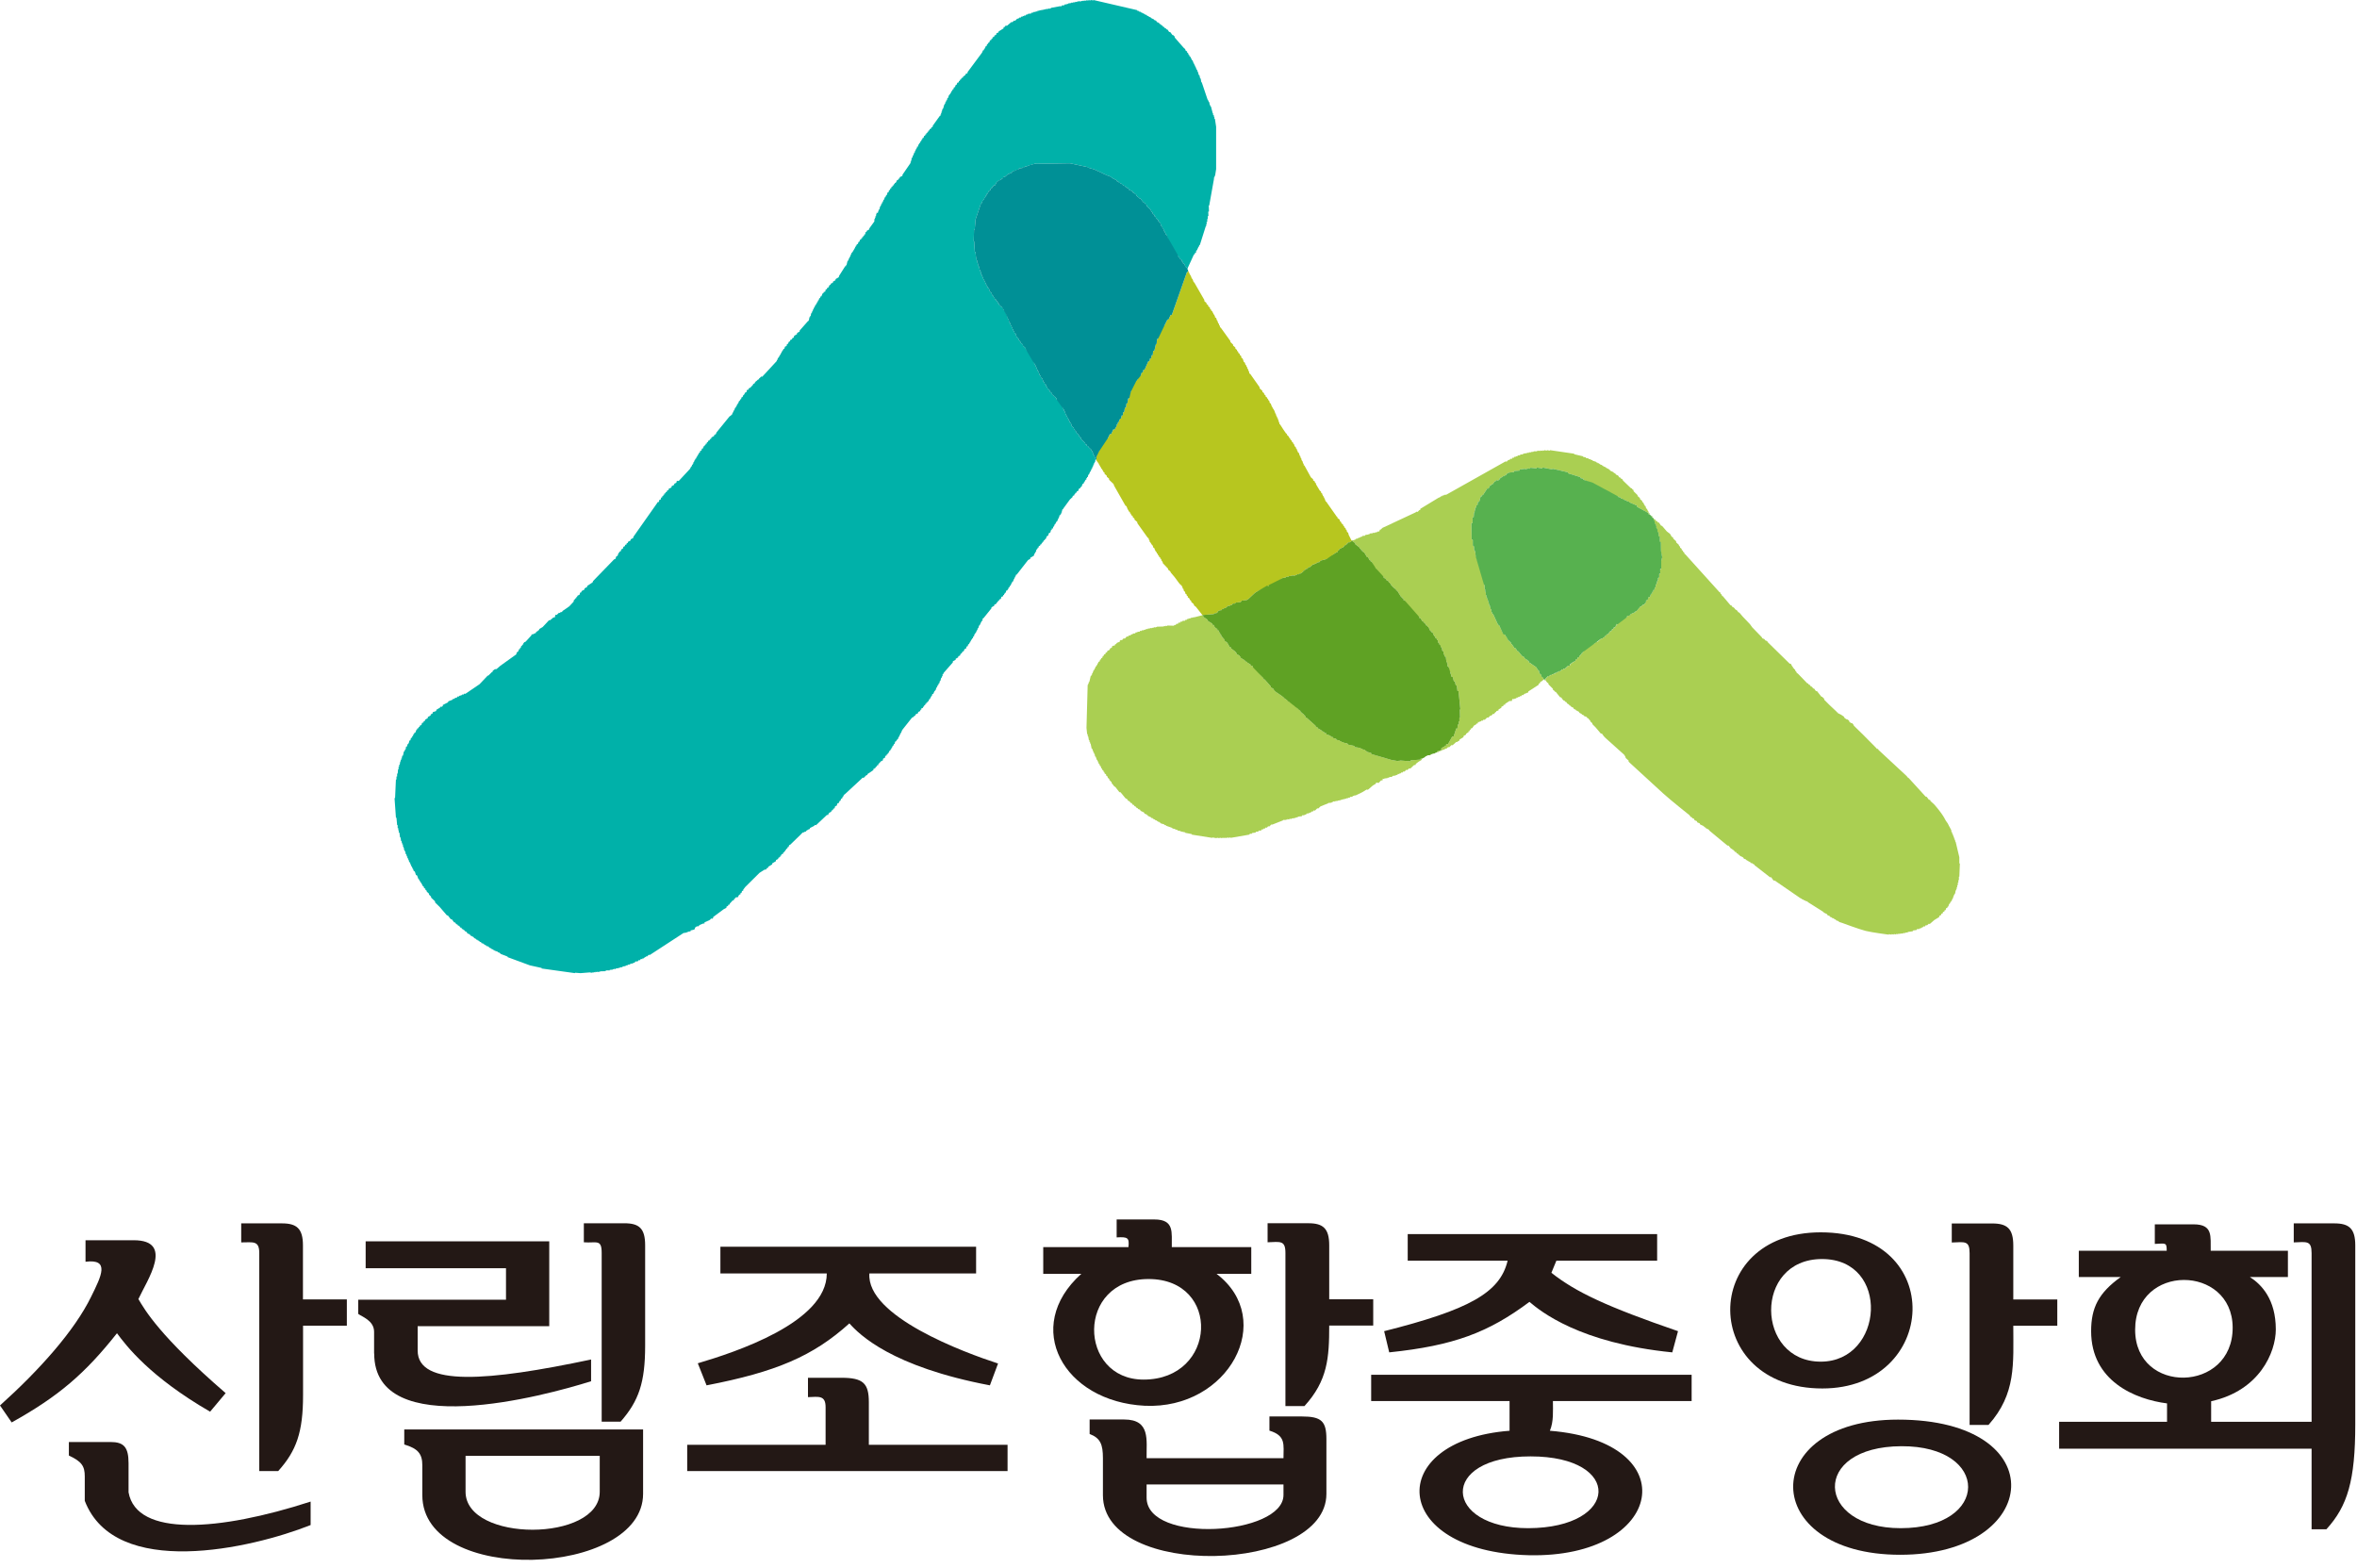
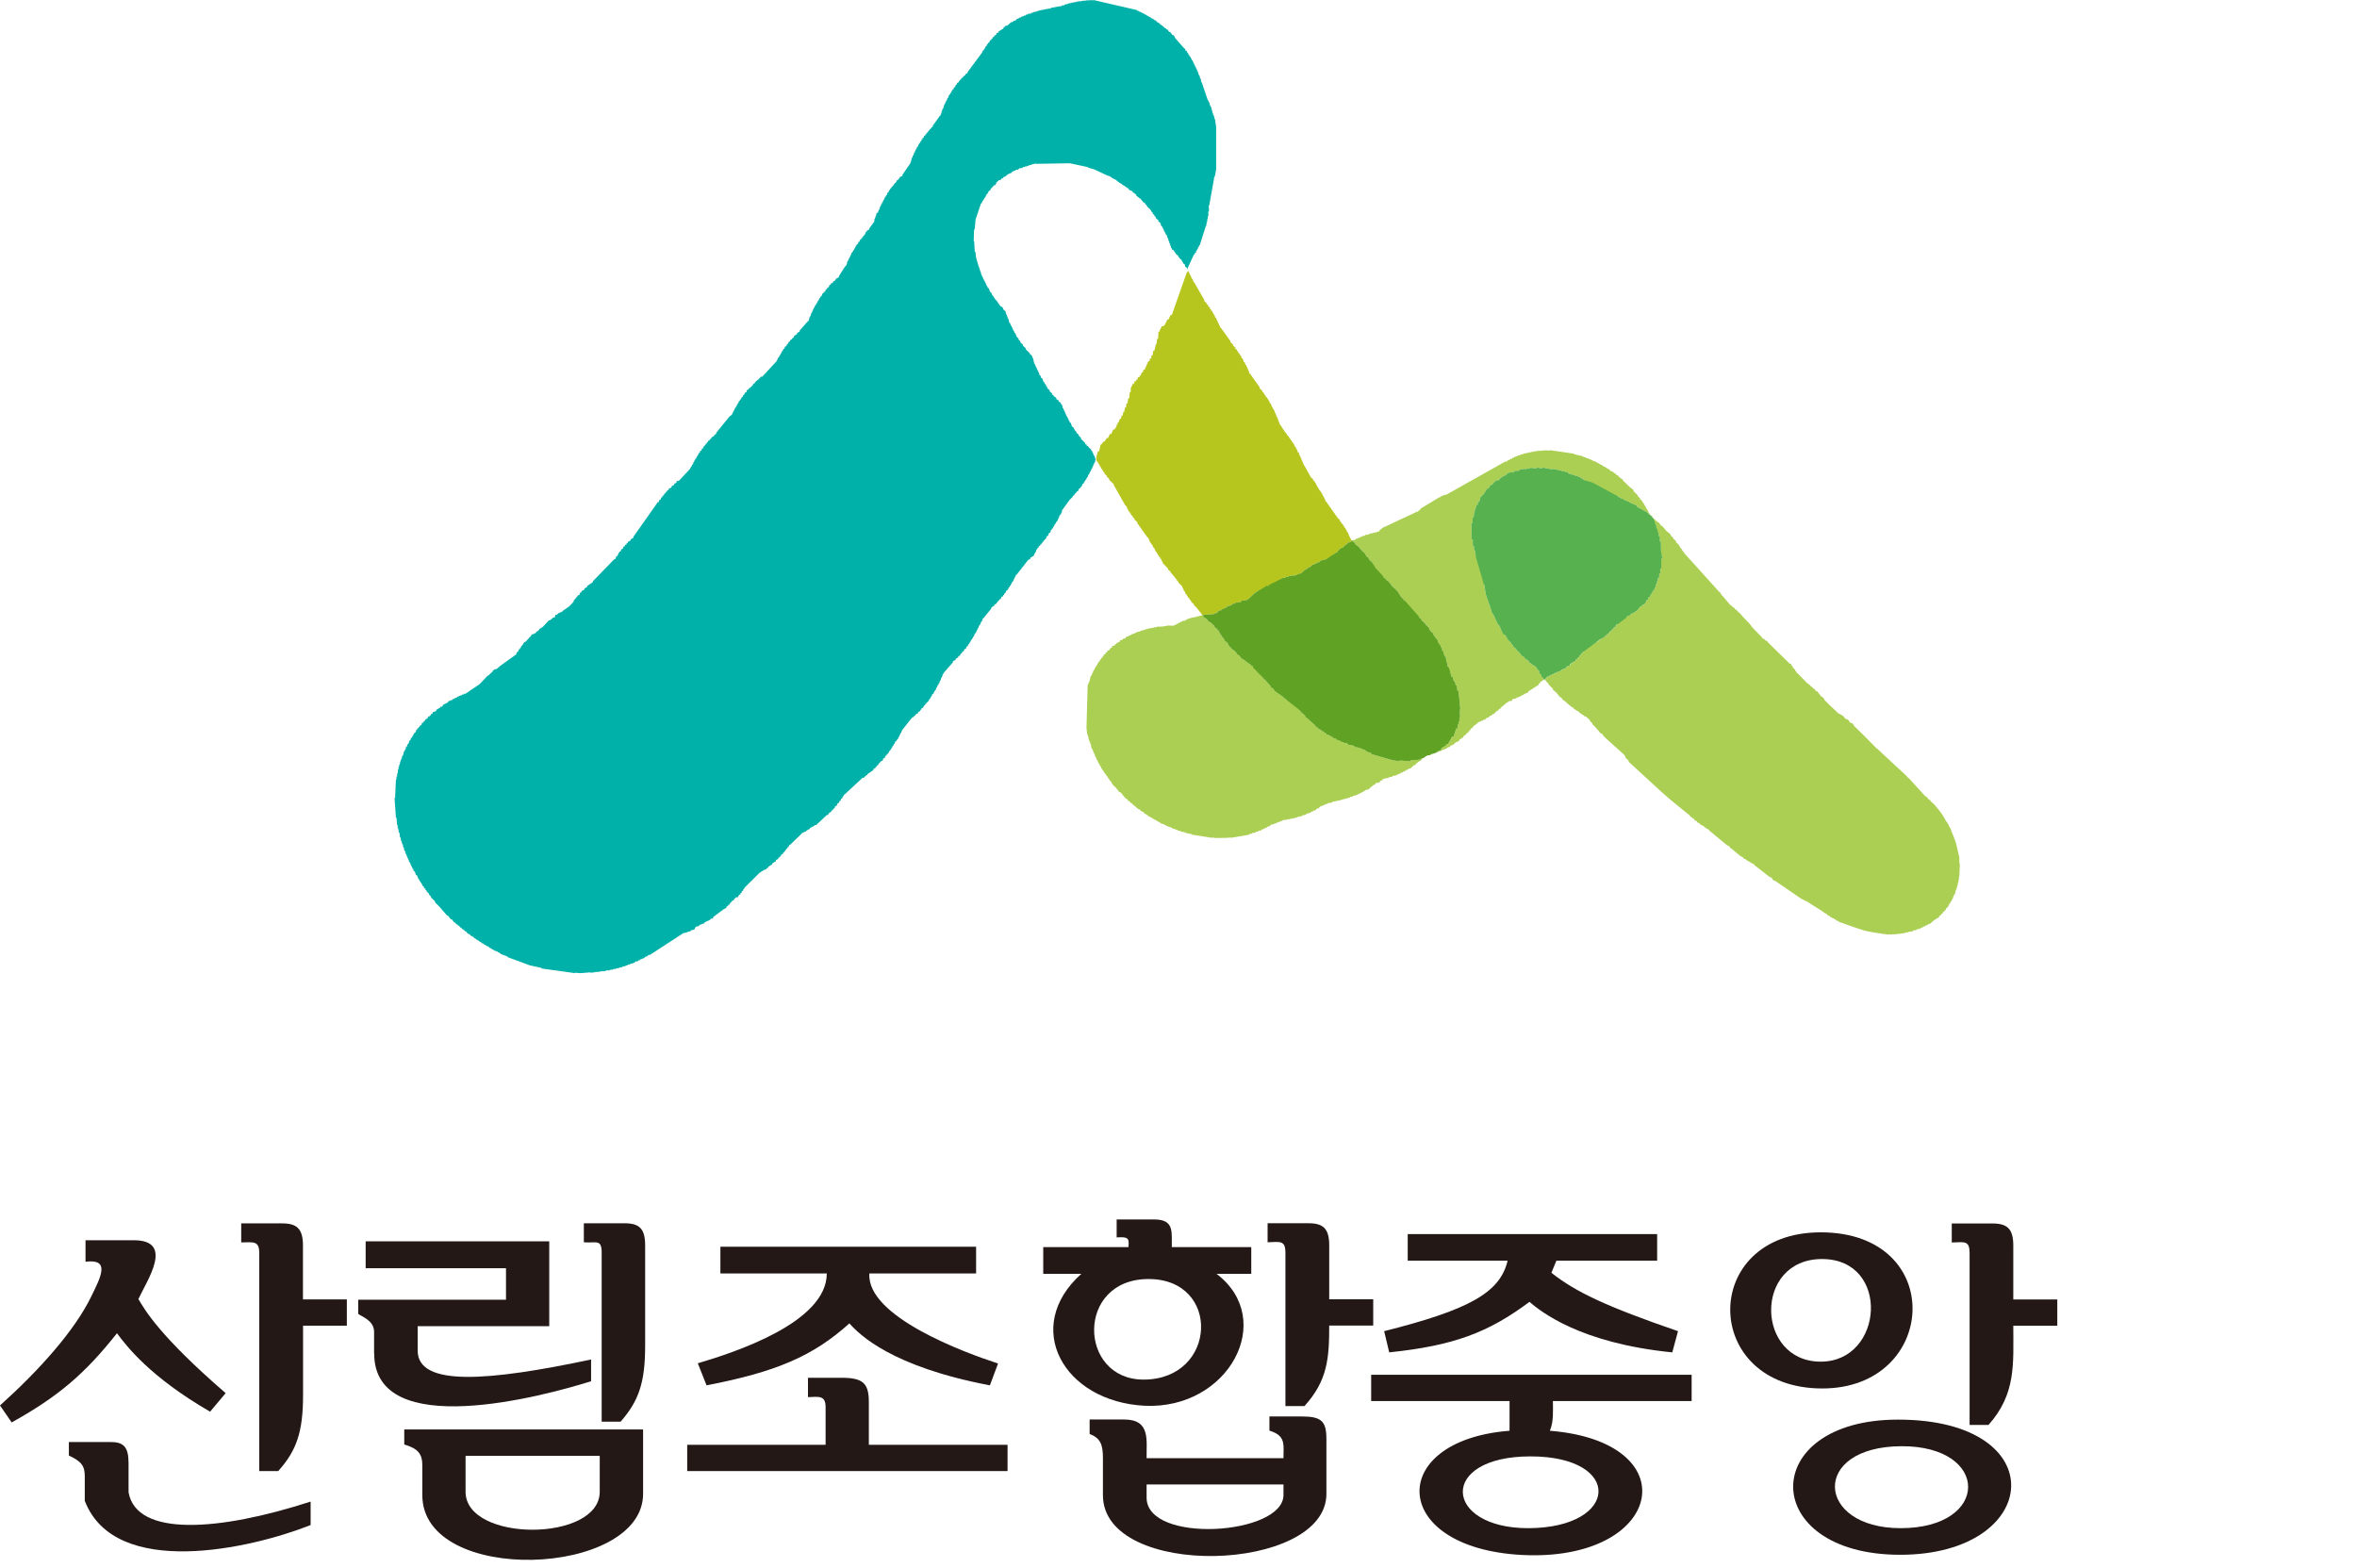
<svg xmlns="http://www.w3.org/2000/svg" viewBox="0 0 218 145" fill="none">
  <path d="M148.47 68.141L148.35 68.111L148.16 67.841H148.06L147.58 67.271L147.28 66.971V66.891L147.08 66.711V66.611L147.01 66.591L146.91 66.441L146.81 66.411L146.76 66.311L146.5 66.211V66.161L146.3 66.081V66.031L146.09 65.931L146.04 65.831L145.74 65.671V65.631L145.57 65.571L145.52 65.451L145.33 65.371L145.26 65.271L145.17 65.251L145.11 65.151L144.96 65.071L144.86 64.921L144.74 64.891L144.71 64.791L144.59 64.771L144.39 64.491H144.3L143.88 63.971H143.79V63.911L143.63 63.791V63.701L143.22 63.291V63.201L143.1 63.121L142.93 62.901H142.95L142.93 62.801L143.21 62.521L143.31 62.541L143.41 62.421L143.51 62.441L143.57 62.351H143.72V62.281L143.82 62.311L143.87 62.221H143.96L144.03 62.151L144.12 62.171L144.17 62.081L144.34 62.061L144.48 61.891L144.58 61.921L144.64 61.831L144.74 61.861L145.04 61.581L145.21 61.551V61.461L145.51 61.231L145.71 61.121L145.76 60.981L145.91 60.921V60.821L146.07 60.751V60.651L146.18 60.621V60.521L146.28 60.491V60.401L146.38 60.371L146.43 60.241H146.47L146.53 60.071L146.63 60.041L146.69 59.861H146.84L146.98 59.681L147.09 59.711L147.19 59.571L147.29 59.601L147.34 59.511L147.44 59.541L147.65 59.331L147.77 59.351L148.12 59.041L148.22 59.061L148.27 58.971L148.43 58.901V58.811H148.48L148.69 58.621L148.79 58.641V58.541L148.89 58.421L149.08 58.321V58.231L149.24 58.151V58.071L149.4 58.001V57.901L149.51 57.871V57.721L149.61 57.751V57.601L150.06 57.301V57.201L150.47 57.091V56.991L150.78 56.901V56.811L151.25 56.611V56.521H151.35L151.73 56.081L151.82 56.101V56.001H151.93L151.92 55.921L152.03 55.941L152.23 55.691V55.541L152.39 55.471L152.48 55.201L152.6 55.231L152.69 54.911L152.79 54.931V54.741H152.89V54.571H153L153.05 54.351L153.1 54.371L153.16 54.041H153.21V53.961H153.25V53.781H153.3V53.701H153.35V53.471L153.45 53.441V53.101L153.55 53.081V52.651L153.64 52.631V51.801H153.69V51.611L153.74 51.641L153.62 50.981V50.161L153.51 50.121V49.681L153.41 49.611V49.261L153.29 49.201V48.961H153.24V48.861H153.19V48.651H153.14V48.501L153.07 48.481V48.401H153.03V48.191H152.97L152.92 47.941L152.82 47.911V47.881L152.92 47.911L152.98 48.011L153.07 48.031L153.19 48.201H153.29L153.33 48.321H153.43L153.63 48.611L153.73 48.641L154.16 49.141L154.47 49.381L154.62 49.651L154.72 49.671L154.77 49.821L155.03 50.061V50.161L155.29 50.401V50.481L155.39 50.551V50.651L155.54 50.761V50.861L155.64 50.921L155.66 51.021L155.76 51.081L155.81 51.231L155.86 51.251L159.03 54.761L159.13 54.811V54.911L159.23 54.981L159.28 55.121H159.33L160.05 55.971L160.15 56.001L160.25 56.151L160.36 56.181L160.53 56.391L160.62 56.411L160.79 56.631L160.87 56.651L161.2 57.041L161.86 57.731L162.06 58.011L162.95 58.931L163 59.031L163.2 59.111L163.25 59.211L163.45 59.301L163.51 59.401L165.53 61.381H165.63L165.78 61.661H165.83V61.761L165.94 61.831V61.871L166.04 61.941V62.031L166.14 62.111L166.16 62.201L166.31 62.321L167.15 63.191L167.24 63.211L167.29 63.311L167.39 63.341L167.49 63.491L167.59 63.511L167.69 63.661L167.8 63.691L167.95 63.911H168.05L168.46 64.431L168.57 64.451V64.491L168.72 64.621V64.711L169.19 65.181L169.87 65.821V65.871H169.97V65.941L170.06 65.991L170.27 66.091L170.54 66.271L170.59 66.381L170.76 66.511L170.86 66.531L171.02 66.641L171.05 66.761L171.21 66.871L171.32 66.891L171.42 67.011L171.47 67.121L172.3 67.931L173.5 69.141L173.6 69.261H173.69L173.76 69.371L176.39 71.811V71.851L176.55 71.971L178.1 73.671L178.2 73.691L178.41 73.971H178.51L178.56 74.091L178.88 74.381L179.08 74.611L179.34 74.931L179.55 75.211L179.7 75.431L179.8 75.591L179.97 75.901L180.16 76.171L180.26 76.381L180.32 76.481L180.48 76.791V76.941H180.53L180.58 77.141H180.63V77.291H180.68V77.401H180.73V77.551H180.78L180.8 77.701H180.83L180.85 77.851H180.88L181.22 79.281V79.851H181.27L181.22 81.081H181.18V81.401H181.13V81.631H181.08V81.861H181.02L181.03 82.041H180.98V82.211H180.93V82.351L180.88 82.331L180.83 82.651H180.78V82.741H180.72V82.861H180.67L180.69 82.951H180.64V83.091H180.59L180.5 83.341H180.44V83.431L180.39 83.411V83.511H180.34V83.601L180.28 83.581L180.2 83.841H180.15L180.1 83.961L180 83.991L179.95 84.171L179.85 84.191V84.281L179.7 84.351V84.451L179.55 84.511V84.611L179.36 84.711V84.811L178.9 85.091L178.49 85.451L178.39 85.431L178.23 85.581L178.12 85.561L178.03 85.691L177.91 85.671L177.81 85.781H177.72L177.67 85.851L177.52 85.871V85.921H177.31L177.26 86.011L176.95 86.051L176.9 86.131L176.45 86.191V86.241H176.24V86.301L176.08 86.271V86.321L176 86.301V86.341L175.83 86.321V86.361L175.67 86.341V86.381L175.52 86.361V86.401L175.37 86.371V86.421L175.16 86.381V86.431L174.95 86.391V86.441L174.7 86.391V86.441C174.7 86.441 173.16 86.241 172.55 86.091C171.93 85.931 170.37 85.351 170.37 85.351L170.15 85.281L170.07 85.251V85.201L169.81 85.111V85.061L169.62 84.981V84.931L169.45 84.911V84.861L169.24 84.781V84.721L169.03 84.641L168.98 84.541L168.67 84.391V84.351L167.18 83.411V83.361L166.98 83.331V83.281L166.82 83.251V83.201L166.67 83.181V83.131L166.51 83.061L164.14 81.431H164.03L163.82 81.131H163.71L162.27 80.011V79.961L162.08 79.871V79.831L161.91 79.811V79.751L161.61 79.601V79.561L161.5 79.541V79.491L161.29 79.411L161.23 79.301L160.93 79.151L160.86 79.051H160.77V78.971L160.62 78.911L160.57 78.791H160.47L160.35 78.621L160.26 78.601L160.2 78.511L160.1 78.481L159.87 78.201H159.77L158.07 76.791V76.741L157.76 76.581V76.531L157.66 76.511V76.461L157.56 76.431V76.391L157.25 76.251L157.2 76.141L156.99 76.061L156.94 75.941L156.74 75.861L156.64 75.681H156.53L156.48 75.581L156.37 75.551L156.26 75.391C156.26 75.391 154.51 74.001 153.83 73.381C153.19 72.771 151.07 70.871 150.82 70.621L150.63 70.441V70.341L150.37 70.111L150.32 69.961L150.22 69.801L148.36 68.131L148.47 68.141Z" fill="#AACF52" />
  <path d="M111.29 56.96V57.04L111.7 57.32V57.41L112.13 57.68V57.78L112.28 57.81V57.85L112.33 57.96L112.49 58.13L112.59 58.15V58.3L112.71 58.31L112.82 58.58H112.87V58.68L112.97 58.75V58.88L113.07 58.91V59L113.17 59.02L113.29 59.29L113.39 59.31V59.39L113.5 59.42L113.75 59.86L113.86 59.87V59.96L114.28 60.28L114.29 60.38L114.39 60.4V60.5L114.66 60.64V60.73L114.76 60.75V60.85L115.12 61.06L115.18 61.17L115.33 61.21L115.39 61.3L115.49 61.32V61.37L115.66 61.45V61.54L115.85 61.59V61.68L116.12 61.83L116.86 62.73V62.82L116.97 62.84L117.53 63.47V63.57L117.65 63.58V63.68L117.81 63.71V63.81L117.9 63.83V63.92L118.59 64.39L118.8 64.57V64.62L118.91 64.64V64.68L119.02 64.71L119.06 64.8L119.23 64.83L119.27 64.94L119.43 64.97V65.02L119.63 65.11V65.2L119.9 65.35V65.44L120.01 65.46V65.55L120.1 65.57L120.28 65.75V65.84L120.37 65.86V65.96L120.48 65.97L120.75 66.26V66.36L120.85 66.38L121.68 67.12V67.21L121.85 67.24V67.34L122.11 67.47V67.51L122.26 67.56V67.61L122.47 67.69V67.79L122.69 67.82V67.92L123.05 68.04L123.1 68.14L123.31 68.18V68.27L123.57 68.32L123.62 68.43L123.9 68.47V68.52L124.05 68.56V68.61L124.25 68.64V68.68L124.62 68.76L124.67 68.86L125.25 68.98L125.3 69.09L125.81 69.17V69.21L125.97 69.24V69.29L126.23 69.34V69.39L126.35 69.42L126.4 69.52L126.82 69.64V69.73L128.69 70.28L129.36 70.4V70.35L129.46 70.38V70.33L130.46 70.41V70.32L131.39 70.25V70.16H131.53L131.49 70.19V70.28L131.23 70.43L130.94 70.65V70.74L130.78 70.76L130.44 71.08L130.33 71.06L130.17 71.22L130.07 71.19L129.91 71.36L129.81 71.34L129.71 71.45L129.6 71.44L129.55 71.52L129.41 71.55V71.59L129.3 71.57L129.25 71.66L129.1 71.68V71.72L128.8 71.76L128.74 71.85H128.53V71.9L128.44 71.88V71.94L128.34 71.91V71.96L128.03 72V72.05L127.89 72.01V72.05L127.86 72.19L127.75 72.16L127.51 72.41L127.27 72.37V72.47L126.97 72.65L126.52 73.04L126.4 73.02L125.99 73.27L125.39 73.56L125.24 73.57V73.62L125.13 73.6L125.08 73.69L124.87 73.7L124.84 73.78L124.72 73.77L124.62 73.84L124.52 73.82V73.87L124.42 73.85V73.9L124.32 73.88V73.92L124.22 73.9V73.95L124.11 73.93V73.98L124 73.97V74L123.7 74.05V74.09L123.54 74.07V74.11L123.45 74.09V74.14L123.3 74.11V74.15L123.15 74.21V74.25L123 74.23V74.27L122.85 74.25V74.29L122.13 74.58L121.93 74.77L121.83 74.76L121.62 74.97L121.51 74.94L121.42 75.06L121.33 75.04L121.21 75.16L121.11 75.15L121.06 75.22L120.85 75.24L120.8 75.33L120.65 75.35V75.4H120.44L120.4 75.49L120.08 75.52V75.57L119.99 75.55V75.6L119.88 75.58V75.63L119.78 75.62V75.66L119.47 75.69V75.75L119.33 75.7V75.75H119.23V75.79L119.06 75.75L119.07 75.81L118.96 75.79V75.84L118.81 75.81L118.82 75.85L118.67 75.82V75.87L117.68 76.26L117.59 76.25L117.39 76.44L117.29 76.41L117.18 76.55L117.08 76.52L116.97 76.64L116.87 76.62L116.83 76.71L116.73 76.69L116.62 76.82H116.42L116.37 76.91L116.17 76.92L116.12 77L115.81 77.04L115.76 77.12L115.61 77.1L115.55 77.19L113.87 77.48L113.67 77.45V77.49L113.45 77.46V77.51L113.25 77.47V77.51L113.05 77.47V77.52L112.8 77.47V77.52L112.54 77.47V77.52L112.13 77.45V77.49L110.23 77.19V77.14L109.62 77.02V76.98L109.2 76.89L109.19 76.86L108.9 76.8V76.75L108.69 76.71V76.67L108.43 76.62V76.57L107.86 76.37V76.33L107.7 76.3V76.25L107.34 76.14V76.09L107.24 76.07V76.02L107.09 75.99V75.94L106.99 75.93V75.88L106.84 75.85V75.81L106.63 75.72V75.67L106.48 75.65V75.6L106.16 75.45V75.4L106.07 75.37V75.33L105.86 75.25L105.81 75.14L105.5 74.99L105.44 74.88L105.24 74.81V74.75L105.08 74.68L105.03 74.58L104.93 74.56L104.87 74.44L104.77 74.43L104.67 74.27L104.57 74.25L104.46 74.09L104.36 74.08L104.25 73.91L104.1 73.83L103.64 73.27L103.53 73.26L103.15 72.77L103.07 72.74L102.81 72.41V72.32L102.7 72.25V72.21L102.6 72.14V72.05L102.45 71.92V71.83L102.3 71.71V71.6L102.18 71.55L102.13 71.39L102.07 71.38V71.29L101.97 71.22L101.92 71.08L101.87 71.06L101.8 70.86L101.71 70.79V70.7L101.6 70.59V70.5L101.55 70.49V70.39L101.5 70.38V70.29L101.45 70.28L101.34 69.97H101.29L101.24 69.72L101.19 69.71V69.61H101.13V69.47L101.08 69.45L101.03 69.25H100.97L100.87 68.76H100.82V68.61H100.76V68.46L100.71 68.44L100.65 68.1H100.61L100.6 67.91L100.55 67.89L100.49 67.32L100.6 63.33H100.65V63.2L100.7 63.21V63.07L100.75 63.08L100.89 62.48L100.96 62.5V62.4L101 62.42V62.28H101.05L101.1 62.1L101.13 62.11V61.97L101.2 61.98L101.26 61.79L101.31 61.81V61.67L101.4 61.63V61.55L101.5 61.48V61.38H101.55V61.29L101.59 61.3V61.21L101.7 61.18L101.75 61L101.85 60.97V60.87L101.95 60.84L102 60.67L102.1 60.64V60.54L102.25 60.48V60.38L102.4 60.31V60.22L102.65 60.08V59.99L102.85 59.88V59.78L102.96 59.72L103.12 59.69V59.6L103.22 59.57L103.31 59.45L103.57 59.35V59.26L103.67 59.18L103.77 59.21L103.92 59.04L104.04 59.06L104.22 58.86L104.33 58.88L104.43 58.75L104.54 58.78L104.64 58.66L104.75 58.67L104.79 58.59L104.99 58.58L105.04 58.49L105.2 58.48V58.43L105.41 58.42L105.46 58.33L105.55 58.36L105.65 58.28L105.77 58.3V58.25L105.86 58.27V58.23L105.97 58.24L106.01 58.16L106.16 58.19V58.13L106.37 58.12V58.08L106.53 58.1V58.07L106.72 58.05V58L106.88 58.04V57.99L106.99 58V57.96L107.65 57.94V57.89L107.81 57.92V57.87L107.96 57.9V57.85L108.57 57.87L108.63 57.79L108.73 57.81L108.82 57.68L108.93 57.71L109.02 57.57L109.13 57.6L109.23 57.47L109.33 57.5L109.39 57.41H109.59L109.65 57.32L109.74 57.34L109.8 57.24L109.89 57.27L109.94 57.18L110.05 57.21L110.16 57.13L110.25 57.15V57.11L110.36 57.12V57.08L110.46 57.09L111.2 56.9L111.29 56.96Z" fill="#AACF52" />
  <path d="M127.86 48.821L127.71 48.971L127.6 49.001L127.61 49.091L127.51 49.171L127.41 49.151L127.35 49.231L127.25 49.211V49.261L127.15 49.241V49.291L126.99 49.261V49.311L126.69 49.341V49.401L126.58 49.381L126.59 49.431L126.29 49.471L126.23 49.551L126.02 49.561L125.98 49.641L125.88 49.621L125.83 49.711L125.73 49.691L125.67 49.771L125.57 49.761L125.52 49.831L125.42 49.821L125.36 49.901L125.12 49.981V50.091L125.34 50.221V50.321L125.75 50.641V50.731L125.86 50.751V50.851L125.97 50.871V50.961L126.07 50.981L126.08 51.081L126.18 51.101L126.44 51.531L126.54 51.541L126.66 51.801L126.77 51.831V51.921L126.86 51.941L127.12 52.511L127.23 52.531L127.45 52.961L127.65 53.201L127.98 53.351V53.441L128.18 53.521V53.621L128.44 53.771V53.861L128.54 53.881V53.981L128.65 53.991L128.66 54.101L128.92 54.371L129.03 54.401V54.491L129.13 54.521V54.601L129.23 54.631L129.6 55.231L129.71 55.241V55.351L129.81 55.361V55.501L129.91 55.521L130.03 55.821L130.07 55.841L130.18 56.101L130.29 56.111L130.39 56.371L130.5 56.401L130.82 56.641V56.741L130.92 56.761V56.861L131.28 57.071V57.161L131.39 57.181L131.55 57.451L131.65 57.471L131.66 57.571L131.76 57.591L131.92 57.851L132.02 57.871V57.971L132.12 57.991L132.29 58.361L132.4 58.371V58.481L132.5 58.491L132.66 58.851L132.76 58.881V59.011L132.86 59.041L132.92 59.181L132.97 59.191L133.03 59.451L133.13 59.511V59.611L133.24 59.681V59.821L133.35 59.891L133.4 60.191L133.51 60.251V60.461H133.55L133.61 60.711L133.72 60.721L133.78 61.211L133.83 61.231V61.321L133.88 61.331V61.621L133.99 61.691L134.04 62.131L134.15 62.201L134.26 62.601L134.37 62.621L134.47 63.021L134.57 63.041L134.64 63.381L134.74 63.411L134.8 63.901L134.9 63.921L135.07 65.621L135.02 65.611L135.04 66.381L134.98 66.371V66.711L134.93 66.701V66.991L134.84 67.011L134.79 67.391L134.69 67.371L134.44 68.131L134.32 68.111L133.93 68.811L133.82 68.831H133.75L133.77 68.961L133.66 68.951V69.001L133.46 69.111L133.3 69.211L133.32 69.361L132.94 69.481V69.561L133.02 69.581L133.06 69.491L133.17 69.511L133.21 69.421L133.33 69.441L133.37 69.361L133.47 69.371V69.331L133.62 69.311L133.67 69.231L133.78 69.241L133.94 69.091L134.04 69.111L134.24 68.911L134.35 68.921L134.7 68.611L134.8 68.631V68.581L134.95 68.521L135.01 68.381L135.36 68.171V68.071L135.6 67.931V67.841L135.71 67.811V67.761L135.82 67.741L135.81 67.641L135.93 67.611V67.511L136.02 67.491V67.391L136.17 67.331L136.33 67.101L136.52 67.001L136.57 66.911L136.67 66.921L136.71 66.761L136.83 66.791L136.87 66.711L136.97 66.721L137.02 66.641L137.13 66.661L137.18 66.571L137.34 66.561L137.54 66.361L137.65 66.371L137.86 66.171L137.94 66.201V66.141L138.04 66.111V66.021L138.15 66.051L138.34 65.841L138.39 65.851V65.771L138.6 65.701V65.611L138.86 65.461V65.371L139.06 65.271V65.181H139.21V65.091L139.61 64.831H139.83L139.87 64.651H140.08V64.611L140.23 64.591L140.29 64.501L140.38 64.531V64.471L140.54 64.451L140.58 64.381L140.69 64.391L140.78 64.271L140.89 64.291L140.94 64.191L141 64.211L141.05 64.131L141.15 64.141V64.101L141.35 64.041V63.951L142.31 63.331V63.231L142.45 63.171V63.071L142.6 63.001L142.79 62.831L142.66 62.621L142.59 62.601L142.54 62.411L142.39 62.281L142.34 62.031L142.29 62.021L142.07 61.691L141.4 61.241V61.131L141.24 61.061L141.19 60.961L141.07 60.941L140.92 60.721L140.81 60.701L140.56 60.411L140.44 60.241L140.35 60.231L140.18 59.951L140.08 59.941L139.82 59.561L139.76 59.551V59.451L139.44 59.151V59.061L139.35 58.991V58.891L139.24 58.821V58.731L139.12 58.621L139.03 58.591L138.65 57.811L138.56 57.791L138.11 56.811L138.01 56.731V56.641L137.96 56.621L137.91 56.331L137.86 56.321V56.171H137.81V56.021L137.75 56.011V55.871L137.7 55.861L137.69 55.671L137.65 55.661L137.58 55.361L137.53 55.351V55.251L137.48 55.241V55.051H137.43L137.42 54.751H137.37L137.36 54.501L137.32 54.491L137.31 54.111L137.26 54.101L137.2 52.951L137.14 52.931V52.791L137.04 52.721L136.97 52.381L136.87 52.361L136.82 52.161L136.77 52.151V51.951H136.71V51.801L136.6 51.731V51.481L136.49 51.471L136.44 50.981H136.39V50.881L136.34 50.871L136.33 50.541L136.22 50.461V49.941L136.11 49.881L136.09 48.381L136.2 48.371V47.821L136.3 47.841L136.34 47.381H136.39V47.201L136.44 47.211V46.961L136.54 46.931V46.741L136.65 46.721L136.7 46.391L136.81 46.421L136.95 45.911L137.05 45.921V45.791L137.15 45.801L137.57 45.161L137.67 45.191L137.83 44.881L137.93 44.901V44.791L138.03 44.811L138.29 44.481L138.38 44.501V44.401L138.56 44.441L138.71 44.321L138.69 44.221L138.79 44.241V44.151L138.9 44.161L139.01 44.041L139.1 44.051L139.16 43.971L139.31 43.951V43.851L139.57 43.711L140.04 43.651V43.561L140.56 43.521V43.421L141.02 43.361L141.19 43.401V43.351L141.29 43.361V43.311L141.48 43.351L141.55 43.261L142.11 43.321L142.15 43.241L142.63 43.321L142.69 43.241L143.51 43.401L143.63 43.361L145.02 43.681V43.771L146.18 44.131V44.221L146.44 44.271V44.371L147.07 44.631V44.721L147.58 44.961V45.061L147.79 45.141L147.81 45.201L147.96 45.221L148.06 45.391L148.22 45.411V45.461L148.34 45.471V45.531L148.74 45.601V45.661L149.1 45.711V45.771L149.37 45.821V45.871L149.68 45.921V45.971L149.89 46.011L149.94 46.111L150.15 46.151V46.211L150.3 46.241V46.271L150.47 46.311V46.361L150.68 46.401V46.451L151.41 46.761V46.871L152.45 47.441V47.531L152.63 47.621L152.56 47.541V47.461L152.46 47.381V47.291L152.36 47.171V47.081L152.25 47.021L152.2 46.811L152.1 46.751V46.661L152.05 46.641L152 46.491L151.89 46.421V46.331L151.68 46.151V46.061L151.46 45.871V45.791L151.1 45.441L151.06 45.281L150.96 45.261V45.171L150.85 45.151L150.12 44.451L150.03 44.291L149.93 44.271L149.86 44.161L149.77 44.151L149.66 43.981L149.46 43.891L149.41 43.801L149.24 43.711V43.671L148.93 43.531V43.471L148.84 43.461V43.411L148.53 43.251V43.221L148.27 43.111V43.071L148.17 43.051V43.001L148.01 42.971V42.931L147.91 42.901V42.851L147.76 42.831V42.781L147.65 42.771V42.721L147.29 42.601V42.551L147.13 42.531V42.481L146.93 42.451V42.401L146.67 42.351V42.301L146.42 42.251V42.201L145.6 42.011V41.961L143.35 41.631V41.681L143.07 41.631V41.681L142.83 41.631V41.681L142.68 41.651V41.701L142.47 41.661V41.711L142.26 41.671V41.721L142.15 41.691V41.741H141.85V41.791L141.75 41.761V41.811L141.61 41.791V41.831H141.4V41.891L141.24 41.861V41.911L140.93 41.941V42.001L140.84 41.961V42.031H140.63L140.58 42.111L140.38 42.121L140.33 42.211L140.21 42.191V42.241L140.06 42.251L140.02 42.341L139.91 42.321L139.82 42.451L139.71 42.421L139.61 42.541L139.51 42.531L139.35 42.701L139.25 42.671L133.77 45.751L133.55 45.771V45.821L133.4 45.831L133.35 45.911L133.25 45.891V45.951L133.04 46.041L131.36 47.061L131.37 47.151L131.27 47.181L131.12 47.341L131.01 47.321L130.92 47.391L127.86 48.821Z" fill="#AACF52" />
  <path d="M63.82 43.36L63.93 43.14L63.97 43.15L64.02 42.97L64.08 42.98L64.07 42.88L64.12 42.9V42.75L64.17 42.76L64.27 42.5L64.32 42.51V42.41L64.38 42.42V42.33L64.43 42.34L64.42 42.25H64.47V42.16L64.54 42.17V42.07L64.62 42V41.9L64.72 41.88L64.77 41.69L64.88 41.67L64.92 41.49L65.04 41.46L65.02 41.37L65.07 41.38V41.28L65.18 41.25V41.16L65.27 41.13V41.04L65.39 41.01L65.37 40.91L65.48 40.88V40.78L65.64 40.72V40.63L65.79 40.56V40.46L66.05 40.32V40.23L66.15 40.21V40.16L66.24 40.13V40.03L67.51 38.47L67.56 38.48L67.69 38.32L67.74 38.33V38.19H67.79L67.78 38.11L67.83 38.12V37.97L67.9 37.98L67.99 37.71H68.04V37.64H68.09V37.55L68.14 37.56V37.46H68.18V37.38H68.24V37.29L68.29 37.31V37.2L68.33 37.22V37.12L68.44 37.05V36.95L68.54 36.92L68.59 36.74L68.68 36.72L68.75 36.54L68.83 36.5V36.42H68.89V36.33L69.04 36.26L69.08 36.07L69.25 36.02L69.24 35.92L69.39 35.86L69.66 35.57V35.47L69.76 35.5L69.85 35.33H69.9V35.25H69.95L70.11 35.1L70.21 35.07V34.97L70.25 34.98L70.41 34.82L70.5 34.84L71.85 33.38L71.84 33.29L71.9 33.3L71.94 33.12L71.99 33.13V33.04L72.05 33.05V32.95H72.1V32.87L72.15 32.88V32.78L72.2 32.79V32.7H72.25V32.6L72.29 32.62V32.53H72.35L72.34 32.44L72.45 32.36V32.27L72.55 32.25L72.6 32.06L72.75 32L72.79 31.82L72.9 31.79V31.69L72.95 31.7V31.61L73.05 31.58L73.1 31.44L73.26 31.38V31.29L73.41 31.22L73.46 31.05L73.72 30.9V30.8L73.96 30.66V30.57L74.72 29.71L74.76 29.73V29.63L74.81 29.65L74.87 29.32L74.93 29.34L74.91 29.23L74.98 29.24L75.02 28.97L75.07 28.98V28.89L75.12 28.9V28.76L75.17 28.77L75.21 28.59H75.26V28.45L75.31 28.47L75.42 28.2L75.47 28.21V28.11L75.52 28.13V28.03L75.57 28.04V27.94L75.62 27.96V27.86L75.66 27.87V27.78H75.72V27.69L75.76 27.7V27.61L75.87 27.53V27.43L75.97 27.41L76.08 27.14L76.17 27.11V27.02L76.33 26.96L76.37 26.77L76.48 26.75V26.65L76.63 26.59V26.49L76.67 26.5L76.72 26.36L76.83 26.34V26.24L77.04 26.14V26.05L77.28 25.91V25.81L77.59 25.63V25.54L78.18 24.61L78.25 24.62L78.23 24.52L78.29 24.54L78.39 24.13L78.44 24.14V24.05H78.49V23.91L78.54 23.93L78.59 23.75H78.65V23.61H78.68L78.78 23.36H78.84V23.28L78.89 23.29V23.19H78.95L78.94 23.1L79.01 23.11L78.98 23.02L79.05 23.03L79.04 22.92L79.1 22.94L79.08 22.84L79.14 22.85V22.75L79.24 22.68V22.59L79.35 22.56L79.4 22.38L79.49 22.35L79.54 22.17L79.65 22.15V22.05L79.75 22.02V21.93L79.85 21.9V21.81L79.94 21.78V21.67L80.06 21.66L80.02 21.51L80.16 21.43V21.35L80.37 21.24L80.42 21.1L80.87 20.48V20.25L80.93 20.26V20.12L80.98 20.13L80.96 19.99L81.03 20V19.81L81.07 19.82V19.67L81.2 19.7V19.56L81.26 19.57L81.25 19.43H81.3V19.34L81.35 19.35L81.4 19.08L81.46 19.09L81.44 18.99L81.5 19V18.86L81.56 18.87L81.6 18.69L81.66 18.7L81.65 18.6L81.7 18.61V18.48L81.75 18.49L81.85 18.23H81.91V18.13L81.96 18.14L81.94 18.05L82.01 18.06L82.1 17.79L82.21 17.75V17.61L82.3 17.58L82.36 17.42L82.45 17.39V17.28L82.55 17.27V17.16L82.66 17.14V17.04L82.75 17.02V16.93L82.87 16.89V16.8L82.92 16.81L82.95 16.67L83.07 16.65V16.56L83.21 16.49V16.39L83.47 16.26V16.16L84.22 15.07V14.94H84.27V14.8L84.31 14.81V14.61L84.37 14.62L84.36 14.54L84.41 14.55V14.4L84.47 14.41V14.32H84.51V14.17L84.56 14.19V14.09L84.62 14.11V13.96L84.66 13.97L84.71 13.79L84.76 13.81V13.71H84.81V13.57L84.92 13.55V13.41L84.96 13.42V13.33H85.02L85.01 13.24L85.12 13.21L85.11 13.11L85.21 13.04V12.94L85.27 12.95V12.86L85.32 12.87V12.77L85.42 12.75L85.47 12.57L85.57 12.55V12.45L85.67 12.42V12.33L85.78 12.29L85.77 12.2L85.87 12.17V12.08L85.98 12.05V11.95L86.13 11.88V11.8L86.27 11.72V11.63L86.93 10.71L86.98 10.73V10.59H87.04V10.45L87.08 10.46V10.32H87.13V10.15H87.18V10.05H87.23L87.34 9.66H87.38V9.57L87.44 9.58L87.43 9.44L87.48 9.45L87.53 9.27L87.58 9.28L87.63 9.06L87.68 9.07L87.77 8.8H87.82V8.71L87.89 8.72L87.88 8.64H87.94L87.93 8.55H87.98V8.46L88.09 8.38V8.28L88.18 8.26L88.23 8.08L88.33 8.06L88.38 7.88L88.48 7.83L88.54 7.66L88.69 7.6L88.68 7.5L88.78 7.47V7.38L88.88 7.35L88.93 7.22L89.08 7.16V7.06L89.2 7.03L89.18 6.98L89.29 6.96V6.86L89.49 6.76V6.67L90.85 4.84V4.74L90.9 4.76V4.67L91.01 4.63V4.54L91.11 4.46V4.37L91.15 4.38V4.29L91.25 4.26L91.3 4.08L91.35 4.09L91.41 3.96L91.5 3.92L91.56 3.74L91.7 3.68V3.59L91.8 3.56V3.45L91.96 3.4V3.3L92.15 3.2V3.09L92.36 2.99V2.91L92.83 2.62L92.81 2.52L92.93 2.49L93.02 2.36L93.13 2.39L93.54 2.04L93.64 2.05L93.79 1.9L93.89 1.92L94.09 1.72L94.18 1.73L94.29 1.62L94.4 1.63L94.46 1.54L94.6 1.53V1.47L94.7 1.5L94.75 1.42L94.86 1.44L94.91 1.35L95.07 1.33V1.28L95.37 1.25L95.41 1.17L95.52 1.18L95.62 1.1L95.72 1.12V1.08L95.82 1.09V1.05L95.94 1.07L95.98 0.98L96.12 1.01V0.96L96.33 0.94V0.91L96.48 0.93V0.89L96.69 0.87V0.83L96.85 0.85V0.81L96.95 0.83V0.79L97.11 0.81V0.77L97.19 0.79V0.73L98.07 0.57L98.16 0.59L98.22 0.5L98.43 0.49L98.48 0.41L98.68 0.4V0.35L98.79 0.37V0.32L99.08 0.28V0.24L99.24 0.25V0.22L99.45 0.21V0.16L99.6 0.19V0.14L99.71 0.16V0.11L100 0.13L100.01 0.08L100.16 0.1V0.05L100.31 0.09V0.04L100.47 0.07V0.02L100.67 0.05V0.01L100.88 0.04V0L101.13 0.04V0L105.19 0.94V1L105.34 1.02V1.07L105.5 1.09V1.14L105.65 1.17V1.22L105.81 1.25V1.29L105.91 1.32V1.36L106.07 1.38V1.44L106.27 1.52V1.57L106.43 1.59V1.65L106.74 1.8V1.84L106.94 1.92L106.99 2.03L107.2 2.12L107.25 2.22L107.36 2.24L107.41 2.34L107.51 2.36L107.57 2.47L107.66 2.49L107.72 2.59L107.82 2.61L107.88 2.71L107.98 2.73L108.13 2.95L108.24 2.97L108.44 3.24L108.55 3.26V3.3L108.65 3.38V3.47L109.48 4.42L109.63 4.55V4.64L109.8 4.77V4.86L109.89 4.92L109.94 5.08H110V5.18L110.1 5.25L110.16 5.4L110.2 5.41V5.5L110.32 5.62V5.71H110.37V5.81L110.42 5.83V5.92H110.47V6.02L110.52 6.04V6.13L110.56 6.14L110.68 6.44L110.73 6.46V6.59L110.79 6.6V6.69L110.83 6.71V6.85L110.88 6.86V6.96H110.95V7.1L110.99 7.12V7.25L111.05 7.26L111.11 7.6L111.15 7.61L111.69 9.21L111.72 9.23L111.8 9.42L111.84 9.44L111.9 9.73L111.95 9.74V9.84H112L112.17 10.49H112.2V10.64L112.27 10.65V10.79L112.32 10.8V10.98L112.37 11L112.48 11.72V15.64L112.38 16.28L112.33 16.27V16.41H112.28V16.55L111.84 19.01L111.8 19L111.82 19.57H111.75L111.77 19.98H111.71V20.26L111.66 20.25V20.53L111.6 20.52V20.76L111.56 20.75V20.93H111.52L110.97 22.67L110.93 22.66L110.87 22.84L110.82 22.83V22.97L110.77 22.96L110.72 23.14L110.67 23.13V23.23L110.61 23.21L110.63 23.36L110.52 23.39V23.48L110.42 23.55L109.86 24.77L109.83 24.9L109.77 24.77L109.62 24.65L109.57 24.44L109.41 24.34V24.24L109.31 24.17V24.06L109.15 23.94L109.04 23.78L108.99 23.77V23.68L108.78 23.5L108.52 23.11L108.42 23.1L108.36 22.94H108.31V22.79L108.25 22.77V22.63L108.2 22.62V22.48L108.14 22.47V22.32H108.09V22.18L108.04 22.17V22.02H107.99L107.89 21.7H107.82V21.6L107.78 21.59V21.5L107.72 21.49V21.4L107.66 21.38V21.28H107.62V21.18L107.51 21.07V20.97L107.41 20.91L107.31 20.6L107.14 20.48V20.37L106.93 20.2L106.88 20.05L106.77 19.98V19.88L106.61 19.76V19.66L106.46 19.54V19.45L106.09 19.09L106.04 18.94L105.94 18.92V18.82L105.73 18.69L105.47 18.35L105.35 18.33V18.29L105.09 18.09V18L104.95 17.91V17.88L104.79 17.81L104.74 17.69L104.42 17.55L104.37 17.43L104.21 17.36V17.31L104.12 17.3L104 17.18L103.9 17.16V17.11L103.8 17.09L103.74 16.99L103.64 16.98V16.93L103.53 16.91L103.42 16.79L103.32 16.77L103.27 16.67L102.81 16.43V16.39L102.7 16.37V16.32L102.39 16.22L101.19 15.66L100.63 15.5V15.46L98.96 15.1L95.86 15.15L95.69 15.12V15.16L95.4 15.21V15.25L95.19 15.27L95.14 15.34L95.04 15.33V15.37L94.94 15.35V15.41L94.83 15.39L94.73 15.46L94.63 15.44L94.57 15.53L94.27 15.57L94.16 15.69L93.95 15.71L93.91 15.78L93.74 15.81V15.85L93.59 15.87L93.6 15.96L93.33 16.06V16.11L93.24 16.09L92.98 16.33L92.78 16.39V16.49L92.62 16.5V16.59L92.52 16.62V16.67L92.41 16.65L92.15 16.88V16.99L92.12 16.98L92.02 17.15L91.91 17.13L91.86 17.26L91.8 17.25L91.75 17.39L91.64 17.42L91.6 17.6L91.46 17.66L91.34 17.91L91.23 17.96L91.25 18.06L91.15 18.13V18.23H91.1V18.32L91.04 18.31V18.4L90.99 18.38V18.49L90.94 18.48V18.57L90.88 18.56L90.78 18.82H90.73L90.23 20.3L90.15 21.23L90.09 21.22L90.06 22.32H90.1L90.16 23.29L90.22 23.3L90.28 23.88L90.32 23.89L90.33 24.08L90.38 24.09V24.27L90.43 24.29L90.45 24.47L90.49 24.49L90.5 24.63L90.55 24.65V24.79L90.6 24.8V24.94H90.65V25.09L90.71 25.1V25.25H90.75V25.4L90.81 25.41V25.55L90.86 25.56L90.98 25.87H91.03V25.97H91.07L91.08 26.07L91.13 26.09V26.18L91.19 26.19V26.29L91.23 26.3V26.39L91.34 26.51V26.6L91.46 26.67L91.56 26.97L91.7 27.09L91.77 27.3L91.87 27.37L91.92 27.52L91.97 27.53L92.03 27.68L92.12 27.7V27.78L92.28 27.91V28.01L92.4 28.08V28.18L92.55 28.3V28.35L92.65 28.36L92.76 28.48L92.81 28.63L93.02 28.81V28.96L93.07 28.97V29.11L93.13 29.13L93.14 29.26L93.19 29.28V29.42L93.24 29.43V29.52L93.29 29.53L93.34 29.83L93.4 29.84L93.52 30.14L93.57 30.15V30.25L93.62 30.26V30.35L93.65 30.36V30.46L93.72 30.47V30.56L93.82 30.68V30.77L93.92 30.83L94.03 31.15L94.18 31.28L94.25 31.47L94.35 31.54L94.4 31.69L94.61 31.87V31.97L94.87 32.21V32.3L95.24 32.66L95.29 32.8L95.4 32.83L95.56 33.19L95.66 33.64L95.72 33.65V33.74L95.77 33.76V33.9H95.82L95.94 34.2L95.98 34.22V34.31L96.03 34.32V34.42L96.09 34.44V34.53L96.13 34.54V34.68L96.24 34.75L96.3 34.95L96.41 35.01L96.51 35.32L96.61 35.38V35.48L96.72 35.55L96.78 35.75L96.87 35.81V35.91L97.08 36.09V36.19L97.3 36.37V36.47L97.46 36.6L97.52 36.69L97.62 36.71V36.76L97.71 36.83V36.93L97.88 37L97.94 37.15L98.03 37.17L98.09 37.28H98.14V37.38L98.24 37.46L98.29 37.74L98.35 37.76V37.86H98.41V38L98.46 38.01L98.57 38.32L98.61 38.33V38.43L98.67 38.44V38.54H98.72V38.63L98.78 38.64V38.74L98.83 38.75V38.85L98.93 38.96V39.06L99.05 39.13L99.14 39.43L99.3 39.55L99.35 39.71H99.41V39.8L99.56 39.94V40.03L99.78 40.21V40.31L99.98 40.48V40.59L100.35 40.95L100.4 41.1H100.5V41.21L100.66 41.28V41.33L100.93 41.58V41.67L101.03 41.73V41.82L101.08 41.83V41.94H101.13V42.09L101.19 42.1L101.34 42.48H101.32L101.28 42.75H101.23V42.84L101.18 42.83V42.97L101.12 42.96V43.11L101.08 43.1V43.19L101.03 43.18V43.32L100.97 43.31L100.93 43.49L100.88 43.47V43.62L100.83 43.61L100.72 43.88L100.67 43.87V43.97L100.63 43.95V44.09L100.54 44.13V44.22L100.48 44.21V44.35L100.38 44.38V44.47L100.33 44.46V44.55L100.23 44.64V44.73L100.13 44.75L100.03 45.02L99.92 45.06V45.14L99.78 45.21L99.73 45.39L99.58 45.46V45.55L99.47 45.58L99.42 45.71L99.37 45.7V45.8L99.21 45.87V45.96L98.96 46.19L98.39 46.97L98.3 47.11H98.25V47.24L98.21 47.22V47.41H98.15V47.56L98.11 47.54L98.03 47.67L97.98 47.66V47.81L97.94 47.79V47.93L97.88 47.92V48.02L97.83 48.01V48.15L97.78 48.14V48.24L97.73 48.22L97.59 48.48L97.56 48.47L97.49 48.66L97.46 48.64V48.73H97.4V48.88L97.35 48.87L97.25 48.9L97.28 48.91L97.29 49L97.22 48.99L97.14 49.26L97.03 49.28L96.93 49.55L96.82 49.59L96.73 49.83L96.63 49.88V49.96L96.52 49.99V50.09L96.42 50.12V50.21H96.36L96.31 50.34L96.21 50.37V50.45L96.07 50.52V50.63L95.97 50.65V50.74L95.86 50.78L95.96 50.83L95.84 50.85V50.96L95.64 51.29V51.38L95.29 51.59V51.69L95.09 51.79L94.03 53.15L93.98 53.14L93.92 53.32L93.89 53.31V53.42L93.82 53.4V53.54L93.79 53.53L93.68 53.8L93.62 53.79V53.88L93.58 53.87V53.97L93.52 53.95L93.54 54.05L93.49 54.04V54.14L93.38 54.2V54.3L93.28 54.34V54.47L93.23 54.46L93.17 54.6L93.07 54.62L93.02 54.81L92.93 54.84V54.93L92.87 54.92V55.02L92.78 55.05V55.14L92.62 55.2L92.57 55.39L92.41 55.45V55.54L92.27 55.62V55.71L92.17 55.73V55.82L91.96 55.93V56.02L91.7 56.17V56.26L90.94 57.2L90.88 57.19V57.38L90.83 57.36V57.47L90.78 57.46L90.6 57.85L90.55 57.84L90.5 58.07L90.45 58.06V58.15L90.41 58.13V58.28L90.36 58.27L90.25 58.54L90.2 58.53V58.62L90.15 58.61V58.7H90.1V58.84L90 58.88V59.01L89.91 59.04V59.13L89.85 59.12V59.21H89.8V59.31L89.75 59.29V59.39L89.65 59.46V59.56L89.55 59.59L89.5 59.77L89.4 59.79L89.35 59.98L89.2 60.04L89.14 60.22L89.01 60.28L88.95 60.42L88.85 60.46L88.79 60.63L88.63 60.69V60.79L88.39 60.93V61.02L88.13 61.16V61.26L87.28 62.23L87.23 62.36L87.18 62.35V62.55L87.13 62.53L87.08 62.71L87.04 62.7L86.98 62.98L86.93 62.97L86.88 63.2L86.83 63.19L86.78 63.36L86.73 63.35V63.45L86.67 63.44V63.58L86.62 63.57L86.53 63.84L86.48 63.83V63.92H86.43L86.32 64.17L86.22 64.19V64.3L86.13 64.38V64.46L86.08 64.45V64.55H86.03V64.64L85.94 64.67L85.88 64.85L85.78 64.88V64.97L85.67 65V65.09L85.57 65.11V65.21L85.47 65.24V65.34L85.37 65.37V65.46L85.21 65.52L85.22 65.62L85.12 65.65V65.75L84.92 65.85V65.95L84.66 66.09V66.17L84.47 66.28V66.34L84.36 66.36L83.48 67.47L83.43 67.55L83.32 67.82L83.28 67.81L83.24 67.99L83.19 67.98V68.11H83.13V68.21L83.08 68.2V68.34L83.03 68.33L82.85 68.58L82.8 68.56V68.67L82.75 68.66V68.79L82.66 68.83V68.92L82.55 68.99V69.09H82.5V69.17L82.45 69.16V69.25L82.35 69.34V69.43L82.25 69.45L82.19 69.63L82.1 69.67V69.76L82 69.79V69.88L81.89 69.9L81.84 70.09L81.68 70.16L81.65 70.33L81.49 70.4L81.23 70.68V70.78L81.15 70.76L81.04 70.93L80.99 70.92V71.01L80.89 71.04V71.09L80.78 71.11V71.22L80.23 71.59V71.67L80.12 71.7L79.88 71.94L79.77 71.92L79.71 72L78.09 73.5L78.04 73.49L78.06 73.58L78 73.57V73.66L77.9 73.75V73.84L77.79 73.87L77.74 74.05L77.65 74.08L77.59 74.25L77.44 74.32L77.4 74.5L77.24 74.57L77.19 74.75L77.05 74.81V74.9L76.89 74.98V75.07L76.68 75.17L76.65 75.3L76.59 75.29V75.39L76.49 75.36L75.47 76.32L75.37 76.29L75.31 76.37L74.91 76.58V76.68L74.86 76.67L74.66 76.77V76.82L74.57 76.8V76.89L74.35 76.95V77L74.25 76.98L74.2 77.06H74.15L74.1 77.14L73.08 78.13L72.99 78.16L72.93 78.34L72.83 78.36V78.47L72.73 78.49V78.59L72.63 78.61V78.71L72.53 78.74V78.83L72.43 78.86V78.96L72.27 79.01V79.12L72.17 79.14V79.24L72.08 79.26V79.31L71.98 79.34V79.43L71.77 79.54V79.64L71.42 79.85V79.94L71.06 80.16L71.01 80.29L70.92 80.28L70.87 80.41L70.71 80.43L70.25 80.72L68.93 82.03L68.74 82.28V82.37L68.63 82.4L68.58 82.58L68.48 82.61L68.49 82.71L68.38 82.74L68.29 82.86V82.95L68.18 82.98L68.1 82.99L68 83.01V83.1L67.9 83.13V83.22L67.74 83.3L67.49 83.58V83.67L67.39 83.65L67.33 83.78L67.19 83.85V83.95L66.93 84.09L65.96 84.81V84.89L65.88 84.97L65.76 84.95L65.67 85.07L65.15 85.31L65.17 85.4L65.01 85.42L64.7 85.55L64.6 85.67L64.5 85.66L64.34 85.73L64.29 85.81L64.26 85.88L64.22 85.97L63.87 86.05V86.14L63.67 86.15V86.2L63.56 86.18L63.51 86.26L63.4 86.24V86.29L63.31 86.26L63.2 86.3L60.1 88.32L60.01 88.3L59.84 88.46L59.75 88.44V88.48L59.6 88.56L59.54 88.64L59.44 88.62L59.4 88.71L59.28 88.68L59.18 88.81L59.08 88.79L58.98 88.91L58.77 88.92L58.68 89.05L58.58 89.03L58.53 89.11L58.32 89.12L58.26 89.2L58.07 89.22L58.02 89.29L57.91 89.28L57.81 89.37L57.71 89.34V89.38L57.61 89.37L57.56 89.45L57.34 89.46L57.36 89.51L57.25 89.49V89.53L56.95 89.57V89.63L56.79 89.59V89.64L56.69 89.63V89.67L56.39 89.7V89.75L56.08 89.74V89.79L55.97 89.77V89.82L55.51 89.83V89.87L55.41 89.85V89.9L55.21 89.87V89.9L55.06 89.88V89.93L54.9 89.9V89.96L54.75 89.93V89.97L54.55 89.93L53.69 90L53.18 89.96V90L50.1 89.57V89.52L49.01 89.28L46.95 88.52V88.47L46.28 88.21V88.16L46.19 88.14V88.09L46.04 88.07V88.02L45.72 87.91V87.87L45.61 87.85V87.81L45.46 87.77V87.73L45.26 87.64V87.6L45.16 87.57V87.52L45 87.5V87.46L44.79 87.36V87.32L44.7 87.3V87.26L44.53 87.22L44.49 87.12L44.37 87.11V87.05L44.28 87.04V86.99L44.17 86.97V86.92L44.07 86.9L43.96 86.79L43.86 86.77L43.81 86.67L43.5 86.51L43.45 86.41L43.24 86.33L43.14 86.17L43.04 86.15L42.97 86.04L42.88 86.02L42.87 85.97L42.72 85.9L42.67 85.79L42.57 85.78L42.47 85.62L42.36 85.6L42.31 85.5L42.2 85.47L42.1 85.32L42 85.3L41.79 85.02L41.69 85.01L41.43 84.67L41.33 84.65L40.66 83.87L40.24 83.46V83.36L39.87 83.01V82.92L39.68 82.74V82.65L39.47 82.46L39.46 82.37L39.35 82.3V82.21L39.2 82.09V82L39.09 81.93L39.04 81.78L38.99 81.77V81.67L38.88 81.6V81.52L38.78 81.43V81.35L38.69 81.28L38.58 80.97L38.47 80.92L38.37 80.61L38.26 80.54L38.2 80.35L38.15 80.34V80.24L38.1 80.23V80.14L38.04 80.13V80.03H38.01L37.99 79.92L37.94 79.91V79.78L37.83 79.71V79.58L37.79 79.56L37.73 79.37L37.68 79.36V79.21H37.63L37.58 79.01L37.53 78.99L37.47 78.71L37.41 78.69V78.6L37.36 78.59V78.4L37.31 78.38V78.3L37.27 78.29V78.1L37.2 78.09V77.94L37.15 77.93V77.79L37.1 77.78L37.04 77.44H37L36.94 77L36.88 76.99V76.8L36.84 76.79V76.59H36.78V76.32L36.73 76.3L36.67 75.63L36.62 75.62L36.49 73.8L36.54 73.82L36.62 72.08L36.67 72.1V71.81L36.73 71.82V71.54L36.78 71.55L36.82 71.13L36.87 71.14L36.86 70.91L36.92 70.92L36.91 70.73H36.97L37.02 70.41L37.06 70.43V70.28L37.11 70.29V70.14L37.17 70.16V69.97H37.22L37.2 69.88L37.27 69.89L37.36 69.48L37.41 69.49L37.47 69.31L37.51 69.33L37.56 69.04L37.62 69.07L37.72 68.79L37.78 68.81V68.71L37.81 68.72L37.86 68.5L37.96 68.46L38.01 68.25L38.13 68.21L38.11 68.11L38.21 68.05V67.94L38.26 67.95V67.86L38.32 67.87V67.77L38.41 67.76L38.53 67.47L38.56 67.49L38.61 67.36L38.72 67.34V67.24L38.82 67.21V67.12L38.98 67.05L39.03 66.86L39.18 66.81V66.71L39.33 66.64V66.55L39.57 66.41V66.31L39.83 66.17V66.08L40.02 65.97V65.87L40.35 65.75V65.65L40.7 65.44L40.75 65.35L40.85 65.37L40.96 65.29L40.95 65.2L41.45 64.95V64.87L41.86 64.71L41.91 64.62L42.01 64.64L42.12 64.52L42.22 64.55L42.32 64.41L42.43 64.43L42.47 64.35L42.62 64.33V64.28L42.72 64.3L42.78 64.21L42.88 64.24L42.93 64.15L43.04 64.17L44.35 63.28L45.11 62.48H45.17L45.52 62.13L45.57 62.14V62.04L45.77 61.89L45.92 61.88L46.28 61.57L47.76 60.51V60.42L47.84 60.3L47.95 60.23V60.13H48V60.04L48.1 60.02V59.93L48.21 59.84L48.19 59.75L48.29 59.73V59.63L48.4 59.6V59.51L48.5 59.39L48.61 59.35L48.86 59.08L49.16 58.75V58.66L49.27 58.67L49.54 58.54H49.58V58.45L49.77 58.34V58.3L49.87 58.27V58.18L50.19 57.99L50.78 57.36H50.88L51.2 57.09L51.3 57.12L51.38 56.85L51.49 56.87L51.7 56.67L51.8 56.69L51.85 56.6L51.96 56.61L52.05 56.49L52.48 56.2L52.58 56.12L52.64 56.09L53.05 55.65L53.09 55.47L53.14 55.48L53.2 55.35L53.3 55.32V55.23L53.39 55.2V55.11L53.61 54.99L53.65 54.81L53.75 54.79L53.8 54.66L54.06 54.52V54.42L54.31 54.28V54.19L54.81 53.86L54.86 53.73L56.8 51.73L56.91 51.7L57.01 51.44L57.12 51.41L57.21 51.13L57.25 51.15L57.31 51.01L57.41 50.99L57.46 50.81L57.61 50.74L57.66 50.57L57.81 50.5V50.4L57.96 50.34V50.24L58.07 50.21V50.12L58.33 49.98L58.32 49.89L58.58 49.74V49.65L60.77 46.54L60.83 46.44L60.94 46.42L60.99 46.22L61.1 46.21L61.15 46.02L61.25 45.99V45.89L61.36 45.87L61.34 45.77L61.44 45.75V45.65L61.55 45.62V45.54L61.69 45.46V45.38L61.85 45.3L61.84 45.21L62.11 45.08V44.97L62.36 44.84V44.74L62.57 44.64L62.56 44.54L62.67 44.46L62.77 44.49" fill="#00B1A9" />
  <path d="M101.4 42.271L101.55 41.73L101.65 41.751L101.8 41.12L101.9 41.081L101.95 40.961H102L102.06 40.831L102.16 40.84L102.37 40.501L102.47 40.521L102.66 40.131L102.77 40.151L102.97 39.711L103.08 39.73L103.29 39.381V39.23L103.39 39.221L103.38 39.081L103.47 39.041L103.53 38.81L103.58 38.831V38.73L103.69 38.7L103.74 38.42L103.84 38.441L103.89 38.12L103.98 38.09L104.04 37.711L104.14 37.691L104.19 37.31L104.3 37.281V37.051L104.33 37.06V36.87L104.45 36.831L104.49 36.271L104.59 36.241L104.58 35.861L104.63 35.87V35.73L104.69 35.741L104.74 35.511L104.79 35.521L104.89 35.491L104.94 35.261L105.09 35.251L105.08 35.111L105.19 35.12L105.25 34.891L105.41 34.87L105.39 34.721L105.5 34.751L105.6 34.441L105.7 34.45L105.76 34.181L105.86 34.2L106.21 33.401L106.31 33.42L106.36 33.151L106.46 33.161L106.52 32.84L106.61 32.87L106.66 32.441L106.76 32.461L106.91 31.82L106.97 31.831L107.02 31.351L107.11 31.34L107.15 30.68L107.27 30.651V30.46H107.32L107.46 30.161L107.57 30.18L107.72 30.061L107.98 29.541L108.07 29.561L108.28 29.11L108.38 29.131L109.78 25.161H109.84L109.88 25.061H109.93V25.161L109.98 25.171V25.271L110.03 25.28V25.37L110.08 25.381V25.471L110.14 25.48V25.581L110.19 25.59V25.691L110.24 25.701V25.791H110.29L110.4 26.09L110.45 26.11L111.39 27.741V27.851L111.59 28.021V28.11L111.75 28.23V28.331L111.91 28.451V28.561L112.01 28.62V28.71L112.12 28.78L112.17 28.93H112.22V29.03L112.33 29.14V29.23L112.38 29.241V29.351L112.49 29.411L112.54 29.61L112.58 29.62L112.69 29.93H112.75V30.081H112.8L112.85 30.28L112.9 30.291L113.8 31.541V31.631L114.05 31.87V31.96L114.26 32.141V32.241L114.41 32.361V32.45L114.52 32.521V32.62L114.67 32.741V32.84L114.78 32.901L114.83 33.1L114.94 33.17L115.04 33.471L115.14 33.541L115.19 33.73L115.24 33.741L115.31 33.941L115.36 33.95V34.09H115.41L115.47 34.301L115.51 34.31L115.56 34.56H115.62L116.5 35.81V35.911L116.76 36.151V36.241L116.92 36.37V36.461L117.06 36.581V36.681L117.17 36.741L117.24 36.891L117.29 36.901V36.991L117.39 37.06L117.44 37.261L117.53 37.321L117.65 37.641H117.7V37.73L117.75 37.741V37.84H117.81V37.941L117.86 37.95L117.96 38.251L118.01 38.261V38.401L118.06 38.42V38.511L118.11 38.521L118.13 38.661H118.18V38.771L118.23 38.781V38.911L118.28 38.931V39.06L118.33 39.081V39.221L118.38 39.23L118.69 39.711L118.95 40.09L119 40.1L119.06 40.251L119.21 40.381V40.461L119.33 40.541V40.631L119.47 40.751V40.84L119.58 40.911L119.63 41.06H119.68L119.74 41.271L119.85 41.35V41.431L119.95 41.551V41.641L120 41.651V41.741L120.04 41.751L120.05 41.85L120.16 41.911V42.051L120.21 42.06V42.161L120.26 42.17L120.31 42.37L120.36 42.381V42.521L120.41 42.531V42.62L120.46 42.631L120.53 42.881H120.58V43.031L120.64 43.041L121.25 44.151L121.45 44.321V44.42L121.62 44.541V44.641L121.72 44.7V44.791L122.08 45.391L122.18 45.45V45.551L122.3 45.661V45.751L122.35 45.771V45.861L122.41 45.87V45.971H122.46V46.06L122.5 46.071L122.61 46.37L122.66 46.391L123.54 47.641L123.65 47.801L123.7 47.81V47.901L123.92 48.071V48.181L124.06 48.301V48.391L124.23 48.521V48.6L124.33 48.681V48.771L124.44 48.831L124.49 48.991L124.54 49.001L124.59 49.2L124.69 49.261L124.74 49.461L125 49.98H125.08L125.07 50.031L124.91 50.09V50.141L124.82 50.131V50.181L124.7 50.151L124.62 50.281L124.55 50.261V50.37L124.52 50.361L124.44 50.431L124.36 50.42L124.3 50.551L124.15 50.67L124.08 50.661V50.711L123.99 50.691V50.73L123.84 50.81V50.901L123.74 50.931V51.031L123.53 51.131L123.27 51.321V51.42L123.22 51.411V51.501L123.07 51.581V51.62L122.96 51.6L122.91 51.691L122.7 51.7L122.18 51.84L122.03 51.95V52.001L121.93 51.98V52.031L121.83 52.011L121.72 52.131L121.62 52.12L121.56 52.2L121.45 52.191L121.15 52.45H121.05L120.89 52.611L120.74 52.631L120.68 52.761L120.53 52.781V52.87L120.37 52.991L120.33 52.98V53.031L120.17 53.051L120.13 53.12L119.96 53.1L119.92 53.2L119.82 53.17V53.23L119.71 53.211V53.241L119.5 53.211V53.251L119.18 53.291V53.35L119.03 53.31L119.04 53.37L118.94 53.35L118.88 53.431L118.67 53.441L118.13 53.801L117.42 54.141L116.24 54.721L116.08 54.821L115.47 55.391L115.32 55.491L114.85 55.551L114.75 55.681L114.28 55.73L114.23 55.821H114.02L113.93 55.961L113.82 55.941L113.77 56.021L113.54 56.041L113.45 56.161L113.25 56.261L113.15 56.241V56.34L113.05 56.321L112.94 56.45L112.82 56.431L112.84 56.471L112.73 56.45V56.501L112.62 56.541L112.63 56.62L112.53 56.661V56.7L112.32 56.721L112.27 56.791L111.21 56.881L110.61 56.12L110.45 56.001L110.4 55.861L110.18 55.67V55.59L110.03 55.45V55.37L109.86 55.241V55.141L109.76 55.081V54.98L109.65 54.92L109.6 54.73L109.5 54.651L109.45 54.45H109.4L109.35 54.251L109.3 54.23V54.141L109.24 54.131L109.15 54.021H109.12L108.64 53.37L108.26 52.92V52.861L108.04 52.681V52.6L107.54 52.071V51.98L107.41 51.81V51.711L107.31 51.651V51.56L107.19 51.48V51.401L107.09 51.321V51.23L106.99 51.17V51.081L106.88 51.001V50.911L106.83 50.901L106.77 50.7L106.67 50.641L106.61 50.431H106.57L106.37 50.12L106.32 50.1V49.961L106.28 49.95L106.22 49.751L106.16 49.741L105.19 48.381V48.281L104.93 48.06V47.961L104.77 47.831V47.741L104.61 47.62V47.521L104.51 47.461V47.361L104.41 47.301L104.34 47.141L104.31 47.131L104.19 46.821L104.09 46.761L103.05 44.931L102.99 44.761L102.58 44.37V44.271L102.37 44.09V44.001L102.16 43.821V43.711L102.06 43.651L102 43.491H101.95V43.401L101.85 43.331V43.241L101.75 43.17V43.071L101.65 43.001V42.92L101.38 42.541V42.511L101.41 42.521L101.4 42.271Z" fill="#B7C61F" />
  <path d="M109.88 24.91V24.98L109.83 24.91H109.88Z" fill="#81BB2F" />
  <path d="M101.38 42.511L101.34 42.501V42.48L101.38 42.49V42.511Z" fill="#81BB2F" />
-   <path d="M101.13 42.09V41.94H101.08V41.83L101.03 41.82V41.73L100.93 41.67V41.58L100.66 41.33V41.28L100.5 41.21V41.1H100.4L100.35 40.95L99.98 40.59V40.48L99.78 40.31V40.21L99.56 40.03V39.94L99.41 39.8V39.71H99.35L99.3 39.55L99.14 39.43L99.05 39.13L98.93 39.06V38.96L98.83 38.85V38.75L98.78 38.74V38.64L98.72 38.63V38.54H98.67V38.44L98.61 38.43V38.33L98.57 38.32L98.46 38.01L98.41 38V37.86H98.35V37.76L98.29 37.74L97.71 36.93V36.83L97.62 36.76V36.71L97.52 36.69L97.46 36.6L97.3 36.47V36.37L97.08 36.19V36.09L96.87 35.91V35.81L96.78 35.75L96.72 35.55L96.61 35.48V35.38L96.51 35.32L96.41 35.01L96.3 34.95L96.24 34.75L96.13 34.68V34.54L96.09 34.53V34.44L96.03 34.42V34.32L95.98 34.31V34.22L95.94 34.2L95.82 33.9H95.77V33.76L95.72 33.74V33.65L95.66 33.64L94.87 32.3V32.21L94.61 31.97V31.87L94.4 31.69L94.35 31.54L94.25 31.47L94.18 31.28L94.03 31.15L93.92 30.83L93.82 30.77V30.68L93.72 30.56V30.47L93.65 30.46V30.36L93.62 30.35V30.26L93.57 30.25V30.15L93.52 30.14L93.4 29.84L93.34 29.83L93.29 29.53L93.24 29.52L93.19 29.42L93.14 29.26L92.81 28.63L92.65 28.36L92.55 28.35V28.3L92.4 28.18V28.08L92.28 28.01V27.91L92.12 27.78V27.7L92.03 27.68L91.97 27.53L91.92 27.52L91.87 27.37L91.77 27.3L91.7 27.09L91.56 26.97L91.46 26.67L91.34 26.6V26.51L91.23 26.39V26.3L91.19 26.29V26.19L91.13 26.18V26.09L91.08 26.07L91.07 25.97H91.03V25.87H90.98L90.86 25.56L90.81 25.55V25.41L90.75 25.4V25.25H90.71V25.1L90.65 25.09V24.94H90.6V24.8L90.55 24.79V24.65L90.5 24.63L90.49 24.49L90.45 24.47L90.43 24.29L90.38 24.27V24.09L90.33 24.08L90.32 23.89L90.28 23.88L90.22 23.3L90.16 23.29L90.1 22.32H90.06L90.09 21.22L90.15 21.23L90.23 20.3L90.73 18.82H90.78L90.88 18.56L90.94 18.57V18.48L90.99 18.49V18.38L91.04 18.4V18.31L91.1 18.32V18.23H91.15V18.13L91.25 18.06L91.23 17.96L91.34 17.91L91.46 17.66L91.6 17.6L91.64 17.42L91.75 17.39L91.8 17.25L91.86 17.26L91.91 17.13L92.02 17.15L92.12 16.98L92.15 16.99V16.88L92.41 16.65L92.52 16.67V16.62L92.62 16.59V16.5L92.78 16.49V16.39L92.98 16.33L93.24 16.09L93.33 16.11V16.06L93.6 15.96L93.59 15.87L93.74 15.85V15.81L93.91 15.78L93.95 15.71L94.16 15.69L94.27 15.57L94.57 15.53L94.63 15.44L94.73 15.46L94.83 15.39L94.94 15.41V15.35L95.04 15.37V15.33L95.14 15.34L95.19 15.27L95.4 15.25V15.21L95.69 15.16V15.12L95.86 15.15L98.96 15.1L100.63 15.46V15.5L101.19 15.66L102.39 16.22L102.7 16.32V16.37L102.81 16.39V16.43L103.27 16.67L103.32 16.77L103.42 16.79L103.53 16.91L103.64 16.93V16.98L103.74 16.99L103.8 17.09L103.9 17.11V17.16L104 17.18L104.12 17.3L104.21 17.31V17.36L104.37 17.43L104.42 17.55L104.74 17.69L104.79 17.81L104.95 17.88V17.91L105.09 18V18.09L105.35 18.29V18.33L105.47 18.35L105.73 18.69L105.94 18.82V18.92L106.04 18.94L106.09 19.09L106.46 19.45V19.54L106.61 19.66V19.76L106.77 19.88V19.98L106.88 20.05L106.93 20.2L107.14 20.37V20.48L107.31 20.6L107.41 20.91L107.51 20.97V21.07L107.62 21.18V21.28H107.66V21.38L107.72 21.4V21.49L107.78 21.5V21.59L107.82 21.6V21.7H107.89L108.04 22.02L108.99 23.68V23.77L109.04 23.78L109.15 23.94L109.31 24.06V24.17L109.41 24.24V24.34L109.57 24.44L109.62 24.65L109.77 24.77L109.83 24.9V24.91L109.88 24.98V25.06L109.84 25.16H109.78L108.38 29.13L108.28 29.11L108.07 29.56L107.98 29.54L107.72 30.06L107.11 31.34L107.02 31.35L106.97 31.83L106.91 31.82L106.76 32.46L106.66 32.44L106.61 32.87L106.52 32.84L106.46 33.16L106.36 33.15L106.31 33.42L106.21 33.4L105.86 34.2L105.76 34.18L105.7 34.45L105.6 34.44L105.5 34.75L105.41 34.87L105.19 35.12L105.09 35.25L104.59 36.24L104.45 36.83L104.33 36.87V37.06L104.3 37.05V37.28L104.19 37.31L104.14 37.69L104.04 37.71L103.98 38.09L103.89 38.12L103.84 38.44L103.74 38.42L103.69 38.7L103.58 38.73V38.83L103.53 38.81L103.47 39.04L103.38 39.08L103.39 39.22L103.29 39.23V39.38L103.08 39.73L102.97 39.71L102.77 40.15L102.66 40.13L102.47 40.52L101.65 41.75L101.4 42.27L101.41 42.52L101.38 42.51V42.49L101.34 42.48L101.19 42.1L101.13 42.09Z" fill="#009096" />
  <path d="M142.87 62.86L142.9 62.91L142.82 62.88L142.79 62.83L142.87 62.82V62.86Z" fill="#81BB2F" />
  <path d="M152.78 47.741L152.83 47.751V47.861L152.63 47.621L152.78 47.741Z" fill="#81BB2F" />
  <path d="M142.59 62.6L142.54 62.41L142.39 62.28L142.34 62.03L142.29 62.02L142.07 61.69L141.4 61.24V61.13L141.24 61.06L141.19 60.96L141.07 60.94L140.92 60.72L140.81 60.7L140.56 60.41L140.44 60.24L140.35 60.23L140.18 59.95L140.08 59.94L139.82 59.56L139.76 59.55V59.45L139.44 59.15V59.06L139.35 58.99V58.89L139.24 58.82V58.73L139.03 58.64L138.65 57.81L138.56 57.79L138.11 56.81L138.01 56.73V56.64L137.96 56.62L137.91 56.33L137.86 56.32V56.17H137.81V56.02L137.75 56.01V55.87L137.7 55.86L137.69 55.67L137.65 55.66L137.58 55.36L137.53 55.35V55.25L137.48 55.24V55.05H137.43L137.42 54.75H137.37L137.36 54.5L137.32 54.49L137.31 54.11L137.26 54.1L136.49 51.47L136.44 50.98H136.39V50.88L136.34 50.87L136.33 50.54L136.22 50.46V49.94L136.11 49.88L136.09 48.38L136.2 48.37V47.82L136.3 47.84L136.34 47.38H136.39V47.2L136.44 47.21V46.96L136.54 46.93V46.74L136.65 46.72L136.7 46.39L136.81 46.42L136.95 45.91L137.05 45.92V45.79L137.15 45.8L137.57 45.16L137.67 45.19L137.83 44.88L137.93 44.9V44.79L138.03 44.81L138.29 44.48L138.38 44.5V44.4L138.56 44.44L138.71 44.32L138.69 44.22L138.79 44.24V44.15L138.9 44.16L139.01 44.04L139.1 44.05L139.16 43.97L139.31 43.95V43.85L139.57 43.71L140.04 43.65V43.56L140.56 43.52V43.42L141.02 43.36L141.19 43.4V43.35L141.29 43.36V43.31L141.48 43.35L141.55 43.26L142.11 43.32L142.15 43.24L142.63 43.32L142.69 43.24L143.51 43.4L143.63 43.36L145.02 43.68V43.77L146.18 44.13V44.22L146.44 44.27V44.37L147.29 44.63L149.33 45.73L149.68 45.92V45.97L149.89 46.01L149.94 46.11L150.15 46.15V46.21L150.3 46.24V46.27L150.47 46.31V46.36L150.68 46.4V46.45L151.41 46.76V46.87L152.45 47.44V47.53L152.63 47.62L152.83 47.86V47.89L152.93 47.92L152.98 48.16L153.04 48.17V48.37L153.08 48.38V48.46L153.15 48.47V48.62L153.2 48.63V48.83H153.25V48.93H153.3V49.18L153.41 49.24L153.42 49.59L153.52 49.65V50.09L153.62 50.14L153.63 50.96L153.75 51.62L153.7 51.59V51.79L153.65 51.77V52.6L153.55 52.63L153.56 53.05L153.46 53.08V53.42L153.35 53.45V53.69L153.3 53.68V53.77H153.25V53.95H153.21V54.04L153.16 54.03L153.1 54.36L153.05 54.35L153 54.58L152.9 54.57V54.75L152.8 54.74V54.93L152.7 54.91L152.6 55.23L152.49 55.2L152.4 55.47L152.24 55.54V55.69L152.03 55.93L151.92 55.92L151.93 56L151.83 55.99V56.09L151.74 56.07L151.36 56.52L151.26 56.51V56.6L150.79 56.81V56.9L150.48 56.99V57.08L149.61 57.74L149.5 57.71L149.51 57.86L149.41 57.89V57.99L149.24 58.05V58.14L149.08 58.22V58.31L148.89 58.41L148.79 58.54V58.64L148.69 58.62L148.48 58.82L148.43 58.81V58.9L148.27 58.97L148.22 59.06L148.12 59.04L146.47 60.26L146.42 60.25L146.37 60.38L146.27 60.42V60.51L146.17 60.54V60.63L146.06 60.66V60.76L145.9 60.83V60.93L145.75 60.99L145.7 61.13L145.49 61.23L145.18 61.46L145.19 61.56L145.02 61.58L144.72 61.86L144.62 61.83L144.56 61.92L144.46 61.9L144.32 62.07L144.15 62.08L144.09 62.17L144.01 62.15L143.94 62.23L143.85 62.22L143.8 62.31L143.7 62.28V62.34L143.55 62.35L143.49 62.44L143.38 62.42L143.28 62.55L143.18 62.53L142.9 62.81L142.92 62.91H142.9L142.87 62.86V62.82L142.79 62.83L142.66 62.62L142.59 62.6Z" fill="#57B14F" />
  <path d="M111.2 56.901L111.18 56.881H111.21L111.23 56.901H111.2Z" fill="#81BB2F" />
  <path d="M112.32 56.721L112.53 56.7V56.66L112.63 56.62L112.62 56.541L112.73 56.501V56.45L112.84 56.471L112.82 56.431L112.94 56.45L113.05 56.321L113.15 56.34V56.24L113.25 56.261L113.45 56.16L113.54 56.041L113.77 56.02L113.82 55.941L113.93 55.961L114.02 55.821H114.23L114.28 55.73L114.75 55.681L114.85 55.55L115.32 55.49L115.47 55.391L116.08 54.821L116.24 54.721L117.17 54.17L117.34 54.2V54.111L118.05 53.761L118.67 53.441L118.88 53.431L118.94 53.35L119.04 53.37L119.03 53.31L119.18 53.35V53.291L119.5 53.251V53.211L119.71 53.24V53.211L119.82 53.23V53.17L119.92 53.2L119.96 53.1L120.13 53.12L120.17 53.05L120.33 53.031V52.98L120.37 52.99L120.53 52.87V52.781L120.68 52.761L120.74 52.63L120.89 52.611L121.05 52.45H121.15L121.45 52.191L121.56 52.2L121.62 52.12L121.72 52.13L121.83 52.011L121.93 52.031V51.98L122.03 52.001V51.95L122.18 51.84L122.7 51.7L123.53 51.13L123.74 51.031V50.931L123.84 50.901V50.81L123.99 50.73V50.691L124.08 50.711V50.66L124.15 50.67L124.3 50.55L124.36 50.42L124.44 50.431L124.52 50.361L124.55 50.37V50.261L124.62 50.281L124.7 50.151L124.82 50.181V50.13L124.91 50.141V50.09L125.07 50.031L125.08 49.98H125.12V50.09L125.34 50.221V50.321L125.75 50.641V50.73L125.86 50.751V50.85L125.97 50.87V50.961L126.07 50.98L126.08 51.081L126.18 51.1L126.44 51.531L126.54 51.541L126.66 51.8L126.77 51.831V51.92L126.86 51.941L127.23 52.531L127.98 53.35V53.441L128.18 53.52V53.62L128.44 53.77V53.861L128.54 53.88V53.98L128.65 53.99L128.66 54.1L128.92 54.37L129.03 54.401V54.49L129.13 54.52V54.6L129.23 54.63L129.6 55.23L129.71 55.24V55.35L129.81 55.361V55.501L129.91 55.52L131.28 57.071V57.16L131.39 57.181L131.55 57.45L131.65 57.471L131.66 57.571L131.76 57.59L131.92 57.85L132.02 57.87V57.971L132.12 57.99L132.29 58.361L132.4 58.37V58.48L132.5 58.49L132.66 58.85L132.76 58.88V59.011L132.86 59.041L132.92 59.181L132.97 59.191L133.03 59.45L133.13 59.511V59.611L133.24 59.681V59.821L133.35 59.891L133.4 60.191L133.51 60.251V60.461H133.55L133.61 60.711L133.72 60.721L133.78 61.211L133.83 61.23V61.321L133.88 61.331V61.62L133.99 61.691L134.26 62.6L134.37 62.62L134.47 63.02L134.57 63.041L134.64 63.38L134.74 63.41L134.8 63.901L134.9 63.92L135.07 65.621L135.02 65.611L135.04 66.38L134.98 66.371V66.71L134.93 66.701V66.99L134.84 67.01L134.79 67.391L134.69 67.371L134.44 68.13L134.32 68.111L133.93 68.811L133.82 68.831H133.75L133.77 68.96L133.66 68.951V69.001L133.46 69.111L133.3 69.21L133.32 69.361L132.94 69.481V69.561L132.92 69.55L132.9 69.581H132.89L132.79 69.621H132.76L132.67 69.691L132.57 69.68V69.721L132.46 69.71V69.76L132.36 69.731L132.31 69.831L132 69.861L131.94 69.951L131.85 69.921L131.81 70.01L131.53 70.16H131.39V70.251L130.46 70.32V70.41L129.46 70.331V70.38L129.36 70.35V70.4L128.69 70.281L126.82 69.731V69.641L126.4 69.52L126.35 69.421L126.23 69.391V69.341L125.97 69.29V69.24L125.81 69.21V69.171L125.3 69.091L125.25 68.981L124.67 68.861L124.62 68.76L124.25 68.68V68.641L124.05 68.611V68.561L123.9 68.52V68.471L123.62 68.43L123.57 68.32L123.31 68.27V68.18L123.1 68.141L123.05 68.04L122.69 67.921V67.82L122.47 67.79V67.691L122.26 67.611V67.561L122.11 67.51V67.471L121.85 67.341V67.24L121.68 67.21V67.121L120.85 66.38L120.75 66.361V66.26L120.48 65.971L120.37 65.96V65.861L120.28 65.841V65.751L119.27 64.941L119.06 64.8L119.02 64.71L118.91 64.68V64.641L118.8 64.621V64.57L118.59 64.391L117.9 63.92V63.831L117.81 63.81V63.711L117.65 63.681V63.581L117.53 63.571V63.471L116.97 62.84L116.86 62.821V62.73L115.85 61.681V61.59L115.66 61.541V61.45L115.49 61.37V61.321L115.39 61.3L115.33 61.211L115.18 61.17L115.12 61.06L114.76 60.85V60.751L114.66 60.73V60.641L114.39 60.501V60.401L114.29 60.38L114.28 60.281L113.86 59.961V59.87L113.75 59.861L113.5 59.42L113.39 59.391V59.31L113.29 59.291L113.17 59.02L113.07 59.001V58.91L112.97 58.88V58.751L112.87 58.681V58.581H112.82L112.71 58.31L112.59 58.3V58.151L112.49 58.13L112.33 57.961L112.28 57.85V57.81L112.13 57.781V57.681L111.7 57.41V57.321L111.29 57.041V56.961L111.2 56.901H111.23L111.21 56.88L112.27 56.791L112.32 56.721Z" fill="#5FA224" />
  <path d="M19.44 130.561C13.85 127.331 11.67 124.451 10.82 123.301C7.88 127.011 5.45 129.121 1.08 131.551L0 129.981C3.62 126.731 6.89 123.081 8.43 119.921C9.38 118.001 10.19 116.401 7.91 116.691V114.701H12.37C16.16 114.701 13.61 118.391 12.8 120.141C13.39 121.141 14.76 123.561 20.87 128.841L19.43 130.561H19.44ZM7.84 138.801V136.541C7.84 135.601 7.57 135.171 6.37 134.611V133.361H10.22C11.44 133.361 11.89 133.821 11.89 135.321V138.011C12.62 142.161 20.25 141.621 28.73 138.871V141.041C23.24 143.221 10.65 146.091 7.84 138.801ZM28.03 122.601V129.021C28.03 132.451 27.42 134.171 25.73 136.051H23.98V115.891C23.98 114.701 23.41 114.901 22.31 114.901V113.141H26.08C27.44 113.141 28.02 113.621 28.02 115.181V120.171H32.08V122.601H28.02H28.03Z" fill="#231815" />
  <path d="M34.6 125.181V123.171C34.6 122.121 33.46 121.771 33.13 121.511V120.201H46.8V117.291H33.82V114.801H50.8V122.651H38.63V124.901C38.63 128.291 45.21 127.731 54.67 125.731V127.741C50.39 129.091 34.61 133.361 34.61 125.181H34.6ZM39.06 138.281V135.511C39.06 134.491 38.69 133.971 37.39 133.591V132.201H59.48V138.151C59.48 145.861 39.06 146.681 39.06 138.271V138.281ZM55.47 134.641H43.06V137.961C43.06 142.661 55.47 142.631 55.47 137.961V134.641ZM57.4 131.481H55.65V115.881C55.65 114.561 55.18 114.981 54 114.891V113.131H57.75C59.12 113.131 59.67 113.611 59.67 115.171V124.441C59.67 127.871 59.08 129.561 57.4 131.481Z" fill="#231815" />
  <path d="M63.56 136.051V133.621H76.36V130.141C76.36 129.011 75.71 129.181 74.73 129.211V127.421H77.83C79.83 127.421 80.36 127.931 80.36 129.681V133.621H93.19V136.051H63.57H63.56ZM91.56 128.121C82.47 126.401 79.49 123.431 78.56 122.391C75.19 125.431 71.77 126.881 65.35 128.121L64.54 126.081C67.99 125.061 76.47 122.301 76.47 117.771H66.63V115.301H90.28V117.771H80.41C80.12 121.761 89.26 125.111 92.31 126.101L91.56 128.111V128.121Z" fill="#231815" />
  <path d="M112.52 117.809C118.1 122.049 113.64 130.369 105.88 130.009C98.35 129.629 94.52 122.729 100.01 117.809H96.49V115.339H104.37C104.46 114.469 104.32 114.379 103.28 114.439V112.779H106.76C108.66 112.779 108.35 113.999 108.38 115.339H115.73V117.809H112.53H112.52ZM102.01 138.279V134.859C102.01 133.589 101.78 132.999 100.78 132.619V131.279H103.97C106.44 131.279 106.02 133.199 106.05 134.859H118.71C118.71 133.589 118.95 132.779 117.41 132.309V130.999H120.4C122.23 130.999 122.68 131.439 122.68 133.099V138.159C122.68 145.479 102.01 146.119 102.01 138.279ZM105.77 127.589C112.58 127.589 112.98 118.289 106.23 118.289C99.48 118.289 99.71 127.589 105.77 127.589ZM118.71 137.289H106.05V138.509C106.05 142.819 118.71 141.989 118.71 138.259V137.289ZM122.94 122.589C122.94 125.569 122.8 127.679 120.65 130.039H118.89V115.879C118.89 114.689 118.42 114.849 117.24 114.889V113.129H121.02C122.37 113.129 122.94 113.609 122.94 115.169V120.159H127.01V122.589H122.94Z" fill="#231815" />
  <path d="M139.62 132.321V129.571H126.82V127.141H156.46V129.571H143.63C143.63 130.491 143.71 131.451 143.35 132.321C156.03 133.341 153.94 144.121 141.39 143.831C128.49 143.501 128 133.221 139.62 132.321ZM154.66 125.071C146.09 124.211 142.5 121.281 141.46 120.401C137.66 123.241 134.45 124.451 128.49 125.071L128.02 123.111C135.83 121.141 138.74 119.571 139.44 116.591H130.2V114.131H153.27V116.591H143.95L143.49 117.711C145.75 119.501 148.63 120.851 155.2 123.111L154.67 125.071H154.66ZM141.35 141.331C149.81 141.301 150.14 134.691 141.56 134.691C132.98 134.691 133.51 141.331 141.35 141.331Z" fill="#231815" />
  <path d="M168.4 113.97C180.12 113.97 179.27 128.41 168.55 128.41C157.27 128.41 157.16 113.97 168.4 113.97ZM168.4 125.93C174.25 125.93 174.88 116.44 168.52 116.44C162.16 116.44 162.37 125.93 168.4 125.93ZM175.55 131.29C190.06 131.29 188.87 143.79 175.75 143.79C162.63 143.79 162.54 131.29 175.55 131.29ZM175.79 141.33C184.1 141.33 184.1 133.72 175.87 133.75C167.43 133.78 167.92 141.33 175.79 141.33ZM186.21 122.6C186.21 126.12 186.49 128.89 183.92 131.78H182.17V115.9C182.17 114.71 181.72 114.87 180.52 114.91V113.15H184.27C185.64 113.15 186.21 113.63 186.21 115.19V120.18H190.28V122.61H186.21V122.6Z" fill="#231815" />
-   <path d="M215.17 141.431H213.8V133.981H190.45V131.491H200.43V129.791C197.45 129.411 193.41 127.711 193.41 123.111C193.41 120.941 194.1 119.571 196.15 118.101H192.27V115.671H200.4C200.4 114.871 200.29 115.001 199.3 115.041V113.231H202.89C204.71 113.231 204.44 114.361 204.47 115.671H211.61V118.101H208.09C209.18 118.801 210.49 120.171 210.49 122.951C210.49 125.071 208.98 128.611 204.51 129.591V131.491H213.8V115.891C213.8 114.701 213.34 114.861 212.15 114.901V113.141H215.9C217.27 113.141 217.84 113.621 217.84 115.181V131.711C217.84 136.921 217.13 139.281 215.17 141.431ZM197.48 122.981C197.48 129.001 206.53 128.841 206.5 122.761C206.46 116.931 197.48 116.821 197.48 122.981Z" fill="#231815" />
</svg>